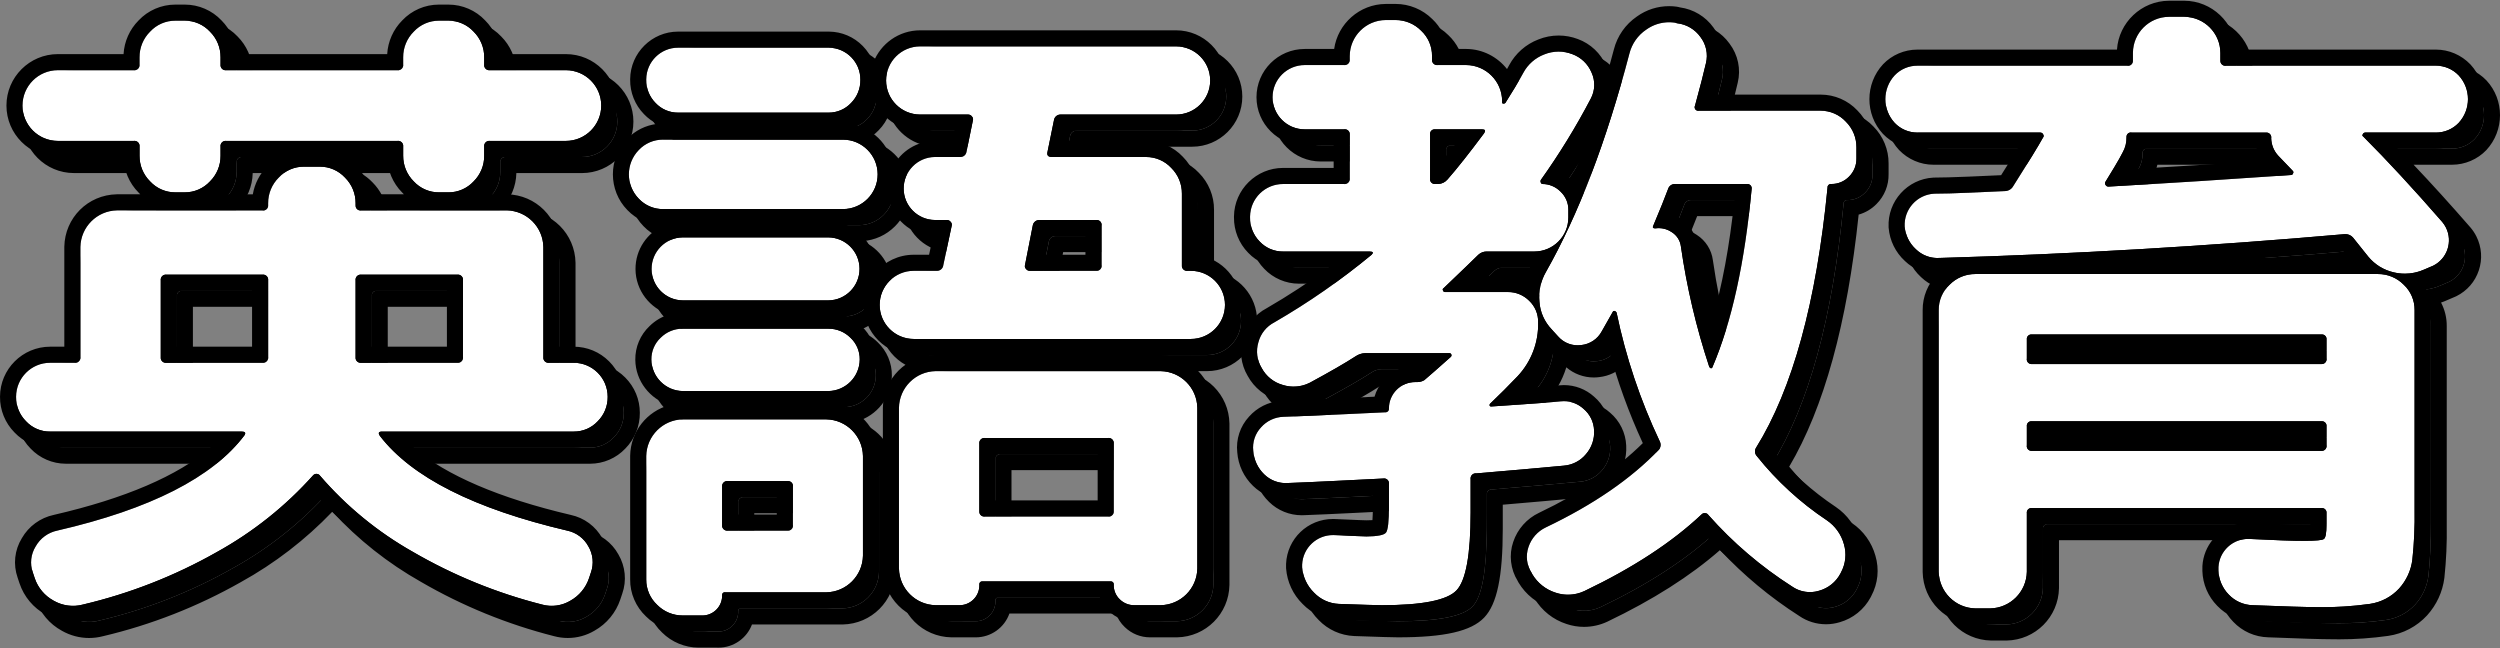
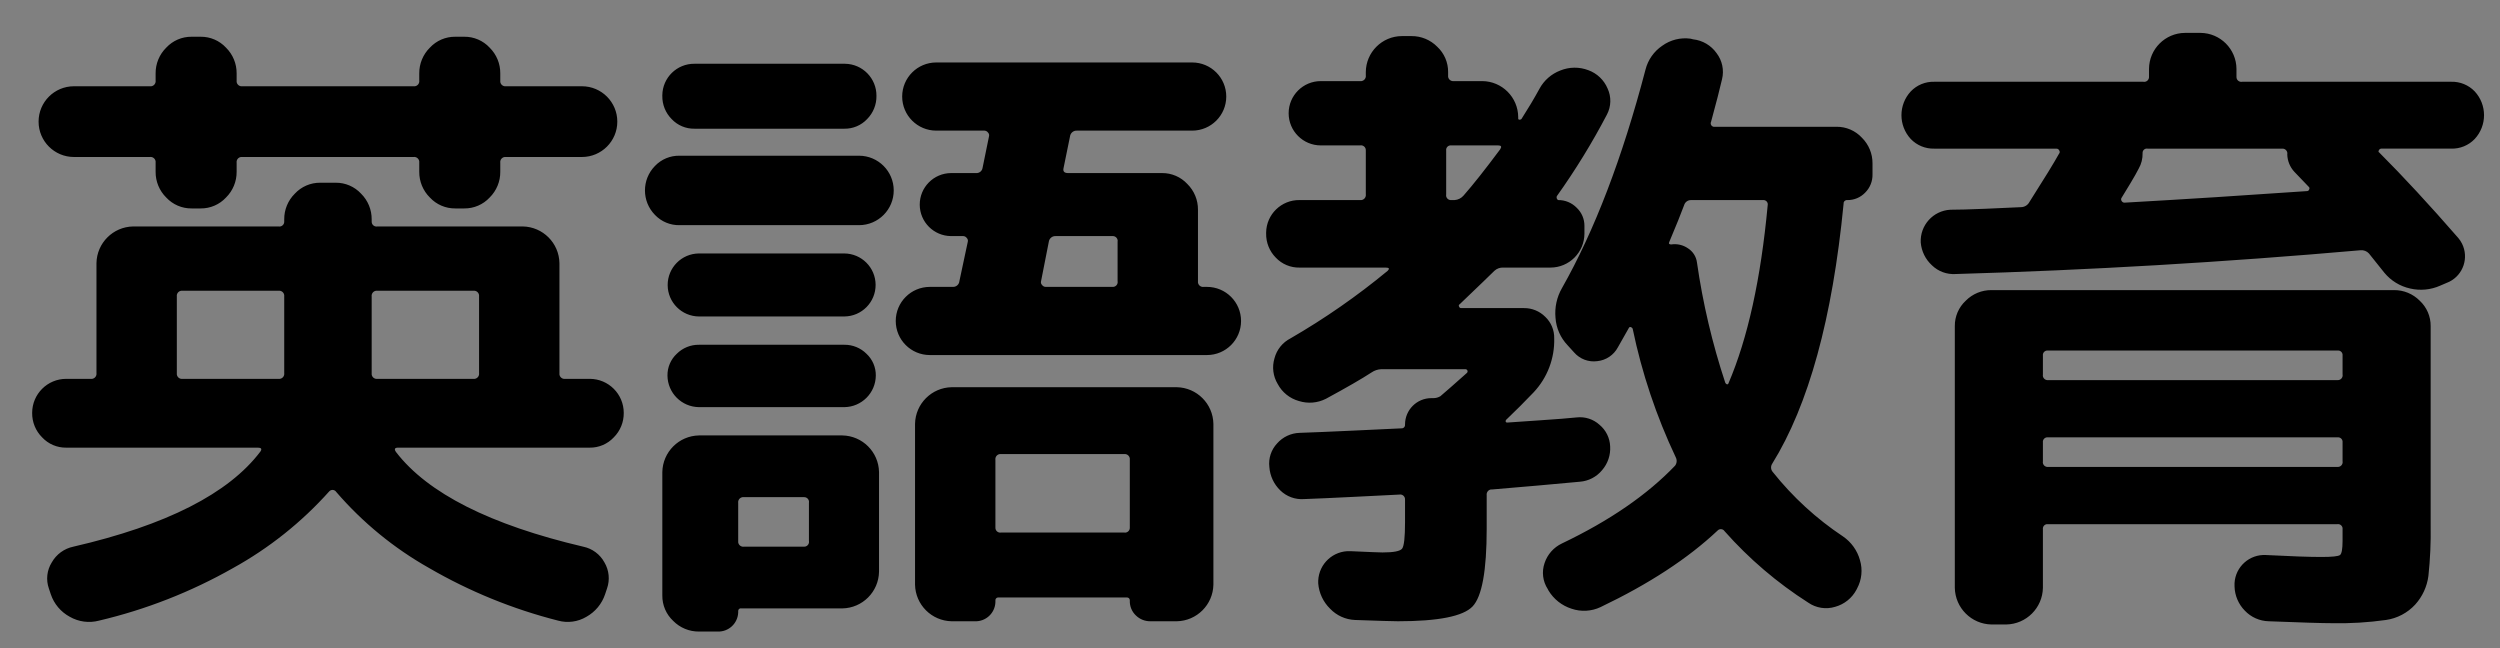
<svg xmlns="http://www.w3.org/2000/svg" id="_レイヤー_1" data-name="レイヤー_1" width="466.54" height="121" version="1.1" viewBox="0 0 466.54 121">
  <rect x="0" y="0" width="466.54" height="121" fill="#808080" stroke="none" />
  <g>
    <path id="txt-english-cp.svg" d="M86.64,38.898c1.797.019,3.518-.722,4.74-2.04,1.281-1.267,1.996-2.998,1.98-4.8v-1.68c-.074-.522.289-1.006.811-1.08.089-.013.18-.013.269,0h14.16c3.645,0,6.6-2.955,6.6-6.6s-2.955-6.6-6.6-6.6h-14.16c-.522.074-1.006-.289-1.08-.811-.013-.089-.013-.18,0-.269v-1.32c.016-1.802-.699-3.533-1.98-4.8-1.222-1.318-2.943-2.059-4.74-2.04h-1.68c-1.797-.019-3.518.722-4.74,2.04-1.281,1.267-1.996,2.998-1.98,4.8v1.32c.074.522-.289,1.006-.811,1.08-.089.013-.18.013-.269,0h-31.92c-.522.074-1.006-.289-1.08-.811-.013-.089-.013-.18,0-.269v-1.32c.016-1.802-.699-3.533-1.98-4.8-1.222-1.318-2.943-2.059-4.74-2.04h-1.68c-1.797-.019-3.518.722-4.74,2.04-1.281,1.267-1.996,2.998-1.98,4.8v1.32c.074.522-.289,1.006-.811,1.08-.089.013-.18.013-.269,0h-14.16c-3.645,0-6.6,2.955-6.6,6.6s2.955,6.6,6.6,6.6h14.16c.522-.074,1.006.289,1.08.811.013.089.013.18,0,.269v1.68c-.016,1.802.699,3.533,1.98,4.8,1.222,1.318,2.943,2.059,4.74,2.04h1.68c1.797.019,3.518-.722,4.74-2.04,1.281-1.267,1.996-2.998,1.98-4.8v-1.68c-.074-.522.289-1.006.811-1.08.089-.013.18-.013.269,0h31.92c.522-.074,1.006.289,1.08.811.013.089.013.18,0,.269v1.68c-.016,1.802.699,3.533,1.98,4.8,1.222,1.318,2.943,2.059,4.74,2.04h1.68ZM48.12,83.538c.639,0,.799.24.48.72-5.921,7.84-17.561,13.76-34.92,17.76-1.701.356-3.165,1.427-4.02,2.94-.909,1.454-1.108,3.242-.54,4.86l.36,1.08c.604,1.799,1.87,3.3,3.54,4.2,1.654.951,3.616,1.21,5.46.72,8.742-2.06,17.146-5.353,24.96-9.78,6.762-3.735,12.848-8.583,18-14.34.311-.339.838-.362,1.177-.052.055.051.103.108.143.172,4.901,5.681,10.747,10.472,17.28,14.16,7.545,4.381,15.663,7.693,24.12,9.84,1.785.487,3.691.228,5.28-.72,1.644-.917,2.885-2.415,3.48-4.2l.36-1.08c.566-1.611.39-3.39-.48-4.86-.822-1.516-2.271-2.592-3.96-2.94-17.361-4.08-29.001-9.96-34.92-17.64-.4-.56-.28-.84.36-.84h35.76c1.704.023,3.338-.674,4.5-1.92,1.21-1.207,1.88-2.852,1.86-4.56.005-3.507-2.833-6.354-6.34-6.36h-4.58c-.522.074-1.006-.289-1.08-.811-.013-.089-.013-.18,0-.269v-20.52c-.069-3.749-3.091-6.771-6.84-6.84h-27.12c-.49.098-.967-.219-1.065-.709-.017-.083-.021-.167-.015-.25v-.36c.016-1.802-.699-3.533-1.98-4.8-1.222-1.318-2.943-2.059-4.74-2.04h-2.88c-1.797-.019-3.518.722-4.74,2.04-1.281,1.267-1.996,2.998-1.98,4.8v.36c.04.498-.331.935-.829.975-.084.007-.168.002-.251-.015h-27.12c-3.749.069-6.771,3.091-6.84,6.84v20.52c.074.522-.289,1.006-.811,1.08-.089.013-.18.013-.269,0h-4.56c-3.507-.005-6.354,2.833-6.36,6.34,0,.007,0,.013,0,.02-.021,1.709.649,3.354,1.86,4.56,1.161,1.247,2.796,1.944,4.5,1.92h35.76ZM70.44,54.259h17.88c.522-.074,1.006.289,1.08.811.013.089.013.18,0,.269v14.28c.074.522-.289,1.006-.811,1.08-.089.013-.18.013-.269,0h-17.88c-.522.074-1.006-.289-1.08-.811-.013-.089-.013-.18,0-.269v-14.28c-.074-.522.289-1.006.811-1.08.089-.013.18-.013.269,0h0ZM34.08,54.259h17.88c.522-.074,1.006.289,1.08.811.013.089.013.18,0,.269v14.28c.074.522-.289,1.006-.811,1.08-.089.013-.18.013-.269,0h-17.88c-.522.074-1.006-.289-1.08-.811-.013-.089-.013-.18,0-.269v-14.28c-.074-.522.289-1.006.811-1.08.089-.013.18-.013.269,0h0ZM173.52,53.538c-3.513,0-6.36,2.848-6.36,6.36s2.848,6.36,6.36,6.36h51.72c3.513,0,6.36-2.848,6.36-6.36s-2.848-6.36-6.36-6.36h-.6c-.522.074-1.006-.289-1.08-.811-.013-.089-.013-.18,0-.269v-13.32c.016-1.802-.699-3.533-1.98-4.8-1.222-1.318-2.943-2.059-4.74-2.04h-17.52c-.72,0-1-.32-.84-.96l1.2-5.88c.08-.655.662-1.131,1.32-1.08h21.48c3.513,0,6.36-2.848,6.36-6.36s-2.848-6.36-6.36-6.36h-47.76c-3.513,0-6.36,2.848-6.36,6.36s2.848,6.36,6.36,6.36h9c.264.012.507.145.66.36.187.189.256.465.18.72l-1.2,5.88c-.09.583-.611,1-1.2.96h-4.68c-3.247.021-5.863,2.669-5.843,5.917.02,3.218,2.624,5.822,5.843,5.843h2.28c.264.012.507.145.66.36.187.189.256.465.18.72l-1.56,7.32c-.05.622-.577,1.096-1.2,1.08h-4.32,0ZM197.04,44.058h10.56c.499-.04.935.333.975.832.007.083.002.167-.015.249v7.32c.098.491-.221.968-.712,1.065-.082.016-.165.021-.248.015h-12.48c-.264-.012-.507-.145-.66-.36-.189-.188-.258-.465-.18-.72l1.44-7.32c.08-.655.662-1.131,1.32-1.08h0ZM177.6,72.259c-3.749.069-6.771,3.091-6.84,6.84v30c.069,3.749,3.091,6.771,6.84,6.84h4.32c2.042.079,3.761-1.513,3.84-3.555.004-.095.004-.19,0-.285-.042-.29.159-.559.449-.6.05-.007.101-.007.151,0h23.88c.29-.041.559.161.6.452.007.049.007.099,0,.148-.033,1.041.382,2.046,1.14,2.76.721.705,1.692,1.093,2.7,1.08h4.92c3.749-.069,6.771-3.091,6.84-6.84v-30c-.069-3.749-3.091-6.771-6.84-6.84h-42ZM209.76,99.379h-22.92c-.49.098-.967-.219-1.065-.709-.017-.083-.021-.167-.015-.25v-12.6c-.074-.522.289-1.006.811-1.08.089-.013.18-.013.269,0h22.92c.522-.074,1.006.289,1.08.811.013.089.013.18,0,.269v12.6c.04.498-.331.935-.829.975-.084.007-.168.002-.251-.015h0ZM157.56,24.019c1.611.029,3.158-.625,4.26-1.8,1.138-1.147,1.765-2.704,1.74-4.32.032-3.282-2.602-5.968-5.883-6-.039,0-.078,0-.117,0h-27.96c-3.282-.032-5.968,2.602-6,5.883,0,.039,0,.078,0,.117-.026,1.616.601,3.173,1.74,4.32,1.102,1.175,2.649,1.829,4.26,1.8h27.96ZM126.84,29.059c-1.742-.041-3.42.656-4.62,1.92-2.48,2.534-2.48,6.586,0,9.12,1.2,1.264,2.878,1.961,4.62,1.92h33.48c3.579-.009,6.473-2.917,6.464-6.496-.009-3.566-2.898-6.456-6.464-6.464h-33.48ZM157.56,59.059c3.247-.021,5.863-2.669,5.843-5.917-.02-3.218-2.624-5.822-5.843-5.843h-27.12c-3.247.021-5.863,2.669-5.843,5.917.02,3.218,2.624,5.822,5.843,5.843h27.12,0ZM157.56,75.979c3.233-.034,5.846-2.646,5.88-5.88.023-1.545-.609-3.027-1.74-4.08-1.098-1.094-2.59-1.7-4.14-1.68h-27.12c-1.55-.021-3.043.585-4.14,1.68-1.132,1.052-1.764,2.535-1.74,4.08.034,3.233,2.647,5.846,5.88,5.88h27.12,0ZM125.64,115.878c1.266,1.282,2.998,1.996,4.8,1.98h3.48c2.042.079,3.761-1.513,3.84-3.555.004-.095.004-.19,0-.285-.006-.267.207-.488.474-.494.043,0,.085.004.126.014h18.84c3.749-.069,6.771-3.091,6.84-6.84v-18.6c-.069-3.749-3.091-6.771-6.84-6.84h-26.76c-3.749.069-6.771,3.091-6.84,6.84v23.04c-.019,1.797.722,3.518,2.04,4.74ZM138.84,92.778h11.16c.499-.04.935.333.975.832.007.083.002.167-.015.249v7.08c.098.491-.221.968-.712,1.065-.082.016-.165.021-.248.015h-11.16c-.522.074-1.006-.289-1.08-.811-.013-.089-.013-.18,0-.269v-7.08c-.074-.522.289-1.006.811-1.08.089-.013.18-.013.269,0h0ZM344.76,37.338c1.243.015,2.437-.484,3.3-1.38.912-.901,1.411-2.138,1.38-3.42v-2.04c.016-1.802-.699-3.533-1.98-4.8-1.222-1.318-2.943-2.059-4.74-2.04h-22.68c-.356.077-.708-.149-.785-.505-.034-.155-.01-.316.065-.455.96-3.52,1.64-6.16,2.04-7.92.414-1.691.039-3.478-1.02-4.86-1.024-1.447-2.618-2.386-4.38-2.58l-.48-.12c-1.864-.254-3.755.218-5.28,1.32-1.549,1.047-2.66,2.627-3.12,4.44-4.32,16.48-9.52,30.08-15.6,40.8-.959,1.672-1.378,3.6-1.2,5.52.13,1.935.937,3.761,2.28,5.16l1.2,1.32c1.075,1.233,2.699,1.842,4.32,1.62,1.63-.167,3.07-1.134,3.84-2.58.24-.4.58-1,1.02-1.8s.78-1.4,1.02-1.8c.052-.147.211-.226.36-.18.159.04.292.15.36.3,1.719,8.291,4.418,16.347,8.04,24,.265.5.218,1.107-.12,1.56-5.2,5.44-12.24,10.28-21.12,14.52-1.535.726-2.706,2.048-3.24,3.66-.563,1.625-.341,3.42.6,4.86l.12.24c.974,1.629,2.511,2.845,4.32,3.42,1.771.604,3.707.497,5.4-.3,9.039-4.32,16.319-9.08,21.84-14.28.311-.339.838-.362,1.177-.052.055.051.103.108.143.172,4.557,5.142,9.808,9.625,15.6,13.32,1.471,1.02,3.329,1.308,5.04.78,1.7-.473,3.132-1.622,3.96-3.18l.12-.24c.873-1.619,1.067-3.518.54-5.28-.5-1.811-1.627-3.384-3.18-4.44-4.957-3.296-9.37-7.344-13.08-12-.393-.431-.442-1.074-.12-1.56,6.8-10.959,11.24-27.12,13.32-48.48-.05-.348.191-.67.539-.72.06-.009.121-.009.181,0h0ZM322.26,71.718c-.136-.055-.245-.164-.3-.3-2.419-7.31-4.186-14.819-5.28-22.44-.139-1.086-.755-2.054-1.68-2.64-.91-.628-2.026-.886-3.12-.72-.4,0-.52-.16-.36-.48,1.279-3.04,2.199-5.32,2.76-6.84.165-.586.711-.983,1.32-.96h13.44c.441-.031.823.301.855.741.005.073,0,.147-.015.219-1.281,13.76-3.721,24.84-7.32,33.24-.032.132-.166.213-.298.18,0,0-.002,0-.003,0ZM258.6,49.938c.639,0,.759.2.36.6-5.68,4.695-11.741,8.91-18.12,12.6-1.485.755-2.576,2.109-3,3.72-.489,1.613-.271,3.357.6,4.8.827,1.559,2.259,2.708,3.96,3.18,1.67.527,3.48.376,5.04-.42,3.84-2.08,6.68-3.72,8.52-4.92.532-.365,1.155-.573,1.8-.6h15.72c.158,0,.3.094.36.24.076.168.026.367-.12.48-2.241,2-3.881,3.44-4.92,4.32-.398.239-.855.364-1.32.36h-.36c-2.715-.002-4.918,2.197-4.92,4.912v.008c.05.348-.191.67-.539.72-.06.009-.121.009-.181,0-1.68.08-4.66.22-8.94.42-4.28.2-7.62.34-10.02.42-1.614.049-3.135.766-4.2,1.98-1.1,1.177-1.627,2.779-1.44,4.38.114,1.662.841,3.223,2.04,4.38,1.179,1.152,2.796,1.743,4.44,1.62,2.239-.08,5.359-.22,9.36-.42l8.4-.42c.49-.098.967.219,1.065.709.017.083.021.167.015.25v4.2c0,2.8-.18,4.44-.54,4.92-.36.48-1.58.72-3.66.72-.48,0-2.48-.08-6-.24-3.175-.138-5.862,2.324-6,5.499-.007.167-.007.334,0,.501.139,1.797.929,3.482,2.22,4.74,1.211,1.271,2.866,2.023,4.62,2.1,4.479.16,7.159.24,8.04.24,7.519,0,12.159-.92,13.92-2.76s2.641-6.68,2.64-14.52v-6.24c-.074-.522.289-1.006.811-1.08.089-.013.18-.013.269,0,5.76-.48,11.2-.96,16.32-1.44,1.616-.127,3.111-.907,4.14-2.16,1.062-1.227,1.6-2.821,1.5-4.44-.061-1.56-.781-3.021-1.98-4.02-1.155-1.052-2.708-1.555-4.26-1.38-1.521.16-3.801.34-6.84.54-3.039.2-5.079.34-6.12.42-.13.019-.256-.056-.3-.18-.026-.163.044-.326.18-.42,1.68-1.6,3.36-3.28,5.04-5.04,2.561-2.721,3.941-6.345,3.84-10.08.034-1.518-.576-2.978-1.68-4.02-1.049-1.05-2.476-1.634-3.96-1.62h-11.76c-.173-.009-.32-.131-.36-.3-.087-.133-.051-.312.082-.399.012-.008.025-.015.038-.021,3.6-3.44,5.76-5.52,6.48-6.24.455-.421,1.062-.638,1.68-.6h8.76c3.507.005,6.354-2.833,6.36-6.34v-1.46c.004-1.271-.517-2.486-1.44-3.36-.912-.939-2.171-1.461-3.48-1.44-.239-.154-.339-.454-.24-.72,3.466-4.859,6.594-9.951,9.36-15.24.797-1.512.842-3.31.12-4.86-.67-1.592-1.975-2.833-3.6-3.42-1.685-.641-3.55-.62-5.22.06-1.669.634-3.053,1.848-3.9,3.42-.96,1.76-2.08,3.641-3.36,5.64-.099.086-.229.13-.36.12-.116.017-.223-.064-.24-.18-.003-.02-.003-.041,0-.061v-.24c-.022-3.702-3.018-6.698-6.72-6.72h-5.28c-.522.074-1.006-.289-1.08-.811-.013-.089-.013-.18,0-.269v-.6c.018-1.797-.723-3.518-2.04-4.74-1.267-1.281-2.998-1.996-4.8-1.98h-1.8c-3.702.022-6.698,3.018-6.72,6.72v.6c.074.522-.289,1.006-.811,1.08-.089.013-.18.013-.269,0h-7.32c-3.314,0-6,2.687-6,6s2.686,6,6,6h7.32c.49-.098.967.219,1.065.709.017.083.021.167.015.25v8.16c.074.522-.289,1.006-.811,1.08-.089.013-.18.013-.269,0h-11.28c-3.395-.051-6.189,2.66-6.24,6.055,0,.062,0,.124,0,.186-.032,1.681.618,3.304,1.8,4.5,1.151,1.22,2.764,1.895,4.44,1.86h16.08ZM270.84,27.138h8.76c.559,0,.679.24.36.72-2.8,3.76-5.08,6.64-6.84,8.64-.424.494-1.03.797-1.68.84h-.6c-.495.043-.932-.322-.975-.818-.008-.087-.003-.176.015-.262v-8.16c-.067-.463.255-.894.719-.96.08-.012.161-.012.241,0h0ZM422.88,103.578c-3.068-.18-5.7,2.161-5.88,5.229-.013.217-.013.434,0,.651.049,1.688.735,3.296,1.92,4.5,1.159,1.222,2.756,1.934,4.44,1.98,6.079.24,10.039.36,11.88.36,3.351.069,6.702-.131,10.02-.6,2.097-.303,4.026-1.32,5.46-2.88,1.344-1.488,2.203-3.351,2.46-5.34.334-3.128.474-6.274.42-9.42v-37.2c.018-1.797-.723-3.518-2.04-4.74-1.267-1.281-2.998-1.996-4.8-1.98h-75.12c-1.802-.016-3.534.698-4.8,1.98-1.318,1.222-2.059,2.943-2.04,4.74v48.84c.069,3.749,3.091,6.771,6.84,6.84h2.76c3.749-.069,6.771-3.091,6.84-6.84v-10.92c-.067-.463.255-.894.719-.96.08-.012.161-.012.241,0h54c.464-.066.894.257.96.721.011.079.011.16,0,.239v2.16c0,1.52-.16,2.399-.48,2.64-.32.24-1.48.36-3.48.36-2.241,0-5.681-.12-10.32-.36h0ZM382.2,65.418h54c.464-.066.894.257.96.721.011.079.011.16,0,.239v3.48c.098.491-.221.968-.712,1.065-.082.016-.165.021-.248.015h-54c-.495.043-.932-.322-.975-.818-.008-.087-.003-.176.015-.262v-3.48c-.067-.463.255-.894.719-.96.08-.012.161-.012.241,0h0ZM382.2,87.138c-.495.043-.932-.322-.975-.818-.008-.087-.003-.176.015-.262v-3.48c-.067-.463.255-.894.719-.96.08-.012.161-.012.241,0h54c.464-.066.894.257.96.721.011.079.011.16,0,.239v3.48c.098.491-.221.968-.712,1.065-.082.016-.165.021-.248.015h-54ZM383.76,27.739c.237-.002.451.141.54.36.125.189.1.439-.06.6-.881,1.6-2.721,4.6-5.52,9-.305.582-.903.95-1.56.96-1.521.081-3.741.18-6.66.3-2.919.12-5.099.18-6.54.18-3.21.175-5.676,2.909-5.52,6.12.137,1.634.887,3.156,2.1,4.26,1.167,1.133,2.757,1.721,4.38,1.62,24.879-.72,50.079-2.2,75.6-4.44.585-.055,1.162.167,1.56.6l2.88,3.6c1.227,1.488,2.917,2.523,4.8,2.94,1.888.443,3.87.253,5.64-.54l1.68-.72c2.618-1.309,3.68-4.492,2.371-7.11-.188-.376-.42-.729-.691-1.05-5.361-6.16-10.281-11.48-14.76-15.96-.161-.08-.18-.22-.06-.42.074-.17.235-.286.42-.3h13.08c1.649.045,3.24-.608,4.38-1.8,2.32-2.505,2.32-6.375,0-8.88-1.14-1.191-2.731-1.845-4.38-1.8h-39c-.49.098-.967-.219-1.065-.709-.017-.083-.022-.167-.015-.25v-1.44c-.022-3.702-3.018-6.698-6.72-6.72h-2.88c-3.702.022-6.698,3.018-6.72,6.72v1.44c.04.498-.331.935-.829.975-.084.007-.168.002-.251-.015h-39c-1.649-.046-3.24.607-4.38,1.8-2.32,2.505-2.32,6.375,0,8.88,1.14,1.192,2.731,1.846,4.38,1.8h22.8ZM426.84,28.819c.032,1.205.502,2.356,1.32,3.24.319.32.779.8,1.38,1.44.601.64,1.061,1.12,1.38,1.44.083.128.083.292,0,.42-.041.168-.187.29-.36.3-11.441.8-22.801,1.521-34.08,2.16-.222.01-.431-.106-.54-.3-.116-.156-.139-.362-.06-.54.4-.64.96-1.56,1.68-2.76.72-1.2,1.24-2.12,1.56-2.76.499-.876.749-1.872.72-2.88-.031-.441.301-.823.742-.854.073-.005.147,0,.218.015h25.08c.499-.04.935.333.975.832.007.083.002.167-.015.249h0Z" fill-rule="evenodd" />
-     <path id="txt-english-cp.svg1" data-name="txt-english-cp.svg" d="M410.64,6.139c3.702.023,6.698,3.018,6.72,6.72v1.44c-.007.084-.002.168.015.25.086.43.464.727.886.727.059,0,.119-.006.179-.018h39c.054-.001.107-.002.161-.002,1.591,0,3.116.649,4.219,1.802,2.32,2.505,2.32,6.374,0,8.88-1.103,1.153-2.628,1.802-4.219,1.802-.053,0-.107,0-.161-.002h-13.08c-.185.014-.346.13-.42.3-.12.2-.101.34.06.42,4.479,4.48,9.399,9.8,14.76,15.96.271.321.503.674.691,1.05,1.309,2.618.247,5.802-2.371,7.11l-1.68.72c-1.145.513-2.379.774-3.619.774-.676,0-1.355-.078-2.021-.234-1.883-.417-3.573-1.452-4.8-2.94l-2.88-3.6c-.358-.389-.861-.608-1.385-.608-.058,0-.117.003-.175.008-25.521,2.24-50.721,3.72-75.6,4.44-.12.007-.24.011-.359.011-1.497,0-2.941-.582-4.021-1.631-1.213-1.104-1.963-2.625-2.1-4.26-.155-3.211,2.31-5.945,5.52-6.12,1.441,0,3.621-.061,6.54-.18,2.919-.12,5.139-.219,6.66-.3.657-.01,1.255-.378,1.56-.96,2.799-4.4,4.639-7.4,5.52-9,.16-.161.185-.411.06-.6-.088-.217-.3-.36-.534-.36-.002,0-.004,0-.006,0h-22.8c-.055.002-.11.002-.164.002-1.59,0-3.114-.649-4.216-1.802-2.32-2.505-2.32-6.374,0-8.88,1.102-1.153,2.626-1.802,4.216-1.802.055,0,.109,0,.164.002h39c.058.012.118.018.177.018.025,0,.049-.001.074-.003.498-.04.87-.477.829-.975v-1.44c.022-3.702,3.018-6.698,6.72-6.72h2.88M396.453,37.819c.009,0,.018,0,.027,0,11.279-.64,22.639-1.36,34.08-2.16.173-.01.319-.132.36-.3.083-.128.083-.292,0-.42-.319-.32-.779-.8-1.38-1.44-.601-.64-1.061-1.12-1.38-1.44-.818-.884-1.287-2.035-1.32-3.239.016-.082.021-.165.015-.248-.038-.474-.434-.834-.902-.834-.024,0-.048,0-.073.003h-25.08c-.054-.011-.109-.017-.164-.017-.018,0-.037,0-.055.002-.441.031-.773.414-.742.854.029,1.008-.221,2.004-.72,2.88-.32.64-.84,1.56-1.56,2.76-.72,1.2-1.28,2.12-1.68,2.76-.079.178-.056.384.06.54.105.186.301.3.513.3M263.458,6.738c1.781,0,3.489.713,4.742,1.98,1.317,1.222,2.058,2.943,2.04,4.74v.6c-.013.089-.013.18,0,.269.068.477.476.821.944.821.045,0,.09-.003.136-.01h5.28c3.702.022,6.698,3.018,6.72,6.72v.24c-.003.02-.003.04,0,.06.015.106.106.182.21.182.01,0,.02,0,.03-.002.012,0,.024.001.036.001.119,0,.234-.043.324-.121,1.28-1.999,2.4-3.88,3.36-5.64.847-1.572,2.231-2.786,3.9-3.42.861-.35,1.773-.526,2.686-.526.858,0,1.717.155,2.534.466,1.625.587,2.93,1.828,3.6,3.42.722,1.55.677,3.348-.12,4.86-2.766,5.289-5.894,10.381-9.36,15.24-.098.267.001.566.24.72.025,0,.051,0,.076,0,1.282,0,2.51.519,3.404,1.441.923.874,1.444,2.089,1.44,3.36v1.46c-.006,3.504-2.847,6.34-6.35,6.34-.003,0-.007,0-.01,0h-8.76c-.046-.003-.092-.004-.138-.004-.57,0-1.121.215-1.542.604-.72.72-2.88,2.8-6.48,6.24-.013.006-.026.013-.038.021-.133.087-.17.266-.082.399.04.169.187.291.36.3h11.76c.018,0,.035,0,.053,0,1.465,0,2.871.583,3.907,1.62,1.104,1.042,1.714,2.502,1.68,4.02.101,3.735-1.279,7.359-3.84,10.08-1.68,1.76-3.36,3.44-5.04,5.04-.136.094-.206.257-.18.42.04.111.145.183.26.183.013,0,.027,0,.04-.003,1.041-.08,3.081-.22,6.12-.42,3.039-.2,5.319-.38,6.84-.54.203-.023.406-.034.609-.034,1.343,0,2.648.5,3.652,1.414,1.199,1,1.919,2.46,1.98,4.02.1,1.619-.438,3.213-1.5,4.44-1.029,1.253-2.524,2.033-4.14,2.16-5.12.479-10.56.959-16.32,1.44-.045-.006-.09-.01-.135-.01s-.09.003-.134.01c-.522.074-.885.558-.811,1.08v6.24c0,7.84-.879,12.68-2.64,14.52-1.761,1.84-6.401,2.76-13.92,2.76-.881,0-3.561-.08-8.04-.24-1.754-.077-3.409-.829-4.62-2.1-1.291-1.258-2.081-2.943-2.22-4.74-.007-.167-.007-.334,0-.501.135-3.09,2.682-5.505,5.745-5.505.084,0,.169.002.255.006,3.52.16,5.52.24,6,.24,2.08,0,3.3-.24,3.66-.72.36-.479.54-2.12.54-4.92v-4.2c.007-.084.002-.168-.015-.25-.086-.43-.464-.727-.886-.727-.059,0-.119.006-.179.018l-8.4.42c-4.001.2-7.121.34-9.36.42-.143.011-.285.016-.427.016-1.494,0-2.937-.584-4.013-1.636-1.199-1.157-1.926-2.718-2.04-4.38-.187-1.601.34-3.203,1.44-4.38,1.065-1.214,2.586-1.931,4.2-1.98,2.4-.08,5.74-.22,10.02-.42,4.28-.2,7.26-.34,8.94-.42.03.004.06.007.091.007s.061-.002.091-.007c.348-.05.589-.373.539-.72v-.008c.002-2.714,2.202-4.912,4.915-4.912h.365c.007,0,.014,0,.021,0,.457,0,.907-.124,1.299-.36,1.039-.879,2.679-2.32,4.92-4.32.146-.113.196-.312.12-.48-.059-.145-.201-.24-.358-.24,0,0-.002,0-.002,0h-15.72c-.645.027-1.268.235-1.8.6-1.84,1.2-4.68,2.84-8.52,4.92-.948.484-1.987.729-3.032.729-.675,0-1.352-.103-2.008-.309-1.701-.472-3.132-1.622-3.96-3.18-.871-1.443-1.089-3.187-.6-4.8.424-1.611,1.515-2.965,3-3.72,6.379-3.69,12.44-7.905,18.12-12.6.399-.4.279-.6-.36-.6h0s-16.08,0-16.08,0c-.042,0-.083.001-.125.001-1.631,0-3.193-.672-4.315-1.861-1.182-1.196-1.831-2.819-1.8-4.5,0-.062,0-.123,0-.186.051-3.364,2.793-6.056,6.145-6.055.031,0,.063,0,.095,0h11.28c.045.006.09.01.135.01s.09-.003.135-.01c.522-.074.885-.558.811-1.08v-8.16c.007-.084.002-.168-.015-.25-.086-.43-.464-.727-.886-.727-.059,0-.119.006-.179.018h-7.32c-3.314,0-6-2.687-6-6s2.686-6,6-6h7.32c.045.006.09.01.135.01s.09-.003.135-.01c.522-.074.885-.558.811-1.08v-.6c.022-3.702,3.018-6.698,6.72-6.72h1.8c.019,0,.039,0,.058,0M270.761,37.342c.026,0,.053-.001.08-.004h.6c.65-.043,1.256-.346,1.68-.84,1.76-2,4.04-4.88,6.84-8.64.319-.481.199-.72-.36-.72h-8.76c-.04-.006-.08-.009-.121-.009s-.081.003-.121.009c-.464.066-.785.497-.719.96v8.16c-.018.086-.023.175-.016.262.041.469.434.821.896.821M84.893,6.858c.022,0,.045,0,.068,0h1.68c.022,0,.044,0,.066,0,1.773,0,3.467.739,4.674,2.04,1.281,1.267,1.996,2.998,1.98,4.8v1.32c-.013.089-.013.18,0,.269.068.477.476.821.944.821.045,0,.09-.003.136-.01h14.16c3.645,0,6.6,2.955,6.6,6.6s-2.955,6.6-6.6,6.6h-14.16c-.045-.006-.09-.01-.135-.01s-.09.003-.135.01c-.522.074-.885.558-.811,1.08v1.68c.016,1.802-.699,3.533-1.98,4.8-1.207,1.302-2.901,2.04-4.674,2.04-.022,0-.044,0-.066,0h-1.68c-.023,0-.045,0-.067,0-1.772,0-3.466-.739-4.673-2.04-1.282-1.267-1.996-2.998-1.98-4.8v-1.68c.013-.089.013-.18,0-.269-.068-.477-.477-.821-.944-.821-.045,0-.09.003-.136.01h-31.92c-.045-.006-.09-.01-.135-.01s-.09.003-.135.01c-.522.074-.885.558-.811,1.08v1.68c.016,1.802-.699,3.533-1.98,4.8-1.207,1.302-2.901,2.04-4.674,2.04-.022,0-.044,0-.066,0h-1.68c-.023,0-.045,0-.067,0-1.772,0-3.466-.739-4.673-2.04-1.281-1.267-1.996-2.998-1.98-4.8v-1.68c.013-.089.013-.18,0-.269-.068-.477-.477-.821-.944-.821-.045,0-.09.003-.136.01h-14.16c-3.645,0-6.6-2.955-6.6-6.6s2.955-6.6,6.6-6.6h14.16c.045.006.09.01.135.01s.09-.003.135-.01c.522-.074.885-.558.811-1.08v-1.32c-.016-1.802.698-3.533,1.98-4.8,1.206-1.301,2.9-2.04,4.672-2.04.022,0,.045,0,.068,0h1.68c.022,0,.044,0,.066,0,1.773,0,3.467.739,4.674,2.04,1.281,1.267,1.996,2.998,1.98,4.8v1.32c-.013.089-.013.18,0,.269.068.477.477.821.944.821.045,0,.09-.003.136-.01h31.92c.045.006.09.01.135.01s.09-.003.135-.01c.522-.074.885-.558.811-1.08v-1.32c-.016-1.802.699-3.533,1.98-4.8,1.206-1.301,2.9-2.04,4.672-2.04M314.49,7.151c.33,0,.661.022.991.067l.48.12c1.762.194,3.356,1.133,4.38,2.58,1.059,1.382,1.434,3.169,1.02,4.86-.4,1.76-1.08,4.4-2.04,7.92-.076.139-.099.3-.065.455.067.309.341.52.645.52.046,0,.093-.005.14-.015h22.68c.022,0,.044,0,.066,0,1.773,0,3.467.739,4.674,2.04,1.281,1.267,1.996,2.998,1.98,4.8v2.04c.031,1.282-.468,2.519-1.38,3.42-.85.882-2.022,1.38-3.245,1.38-.018,0-.037,0-.055,0-.03-.004-.06-.007-.091-.007s-.061.002-.091.007c-.348.05-.589.373-.539.72-2.08,21.36-6.52,37.521-13.32,48.48-.322.486-.273,1.129.12,1.56,3.71,4.656,8.123,8.704,13.08,12,1.553,1.056,2.68,2.629,3.18,4.44.527,1.762.333,3.661-.54,5.28l-.12.24c-.828,1.558-2.26,2.707-3.96,3.18-.563.174-1.142.259-1.718.259-1.174,0-2.335-.355-3.322-1.039-5.792-3.695-11.043-8.178-15.6-13.32-.04-.063-.088-.121-.143-.172-.16-.146-.361-.219-.562-.219-.225,0-.45.091-.615.27-5.521,5.2-12.801,9.959-21.84,14.28-.969.456-2.019.686-3.071.686-.785,0-1.572-.128-2.329-.386-1.809-.575-3.345-1.791-4.32-3.42l-.12-.24c-.941-1.44-1.163-3.234-.6-4.86.534-1.612,1.705-2.935,3.24-3.66,8.88-4.24,15.92-9.08,21.12-14.52.338-.453.385-1.061.12-1.56-3.622-7.653-6.321-15.709-8.04-24-.068-.149-.201-.26-.36-.3-.029-.009-.058-.013-.086-.013-.12,0-.232.074-.274.193-.24.4-.58,1-1.02,1.8-.44.8-.78,1.399-1.02,1.8-.77,1.446-2.21,2.414-3.84,2.58-.22.03-.441.045-.66.045-1.392,0-2.731-.6-3.66-1.665l-1.2-1.32c-1.343-1.399-2.15-3.226-2.28-5.16-.178-1.92.241-3.848,1.2-5.52,6.08-10.72,11.28-24.32,15.6-40.8.46-1.812,1.571-3.393,3.12-4.44,1.255-.907,2.758-1.387,4.289-1.387M315.601,37.338c-.017,0-.034,0-.051,0-.588,0-1.108.391-1.269.961-.561,1.52-1.481,3.8-2.76,6.84-.16.32-.04.48.36.48.217-.033.435-.049.652-.049.877,0,1.739.266,2.468.769.925.586,1.541,1.554,1.68,2.64,1.094,7.621,2.861,15.13,5.28,22.44.055.136.164.245.3.3,0,0,.002,0,.003,0,.02.005.04.007.059.007.111,0,.211-.075.238-.187,3.599-8.4,6.039-19.481,7.32-33.24.015-.072.02-.145.014-.219-.03-.421-.381-.743-.797-.743-.019,0-.038,0-.057.002h-13.44M222.48,11.659c3.513,0,6.36,2.848,6.36,6.36s-2.848,6.36-6.36,6.36h-21.48c-.032-.002-.064-.004-.096-.004-.618,0-1.147.461-1.224,1.084l-1.2,5.88c-.16.64.12.96.84.96h17.52c.022,0,.044,0,.066,0,1.773,0,3.467.739,4.674,2.04,1.281,1.267,1.996,2.998,1.98,4.8v13.32c-.013.089-.013.18,0,.269.068.477.476.821.944.821.045,0,.09-.003.136-.01h.6c3.513,0,6.36,2.848,6.36,6.36s-2.848,6.36-6.36,6.36h-51.72c-3.513,0-6.36-2.848-6.36-6.36s2.847-6.36,6.36-6.36h4.32c.01,0,.02,0,.03,0,.61,0,1.121-.469,1.17-1.08l1.56-7.32c.076-.255.007-.531-.18-.72-.153-.215-.396-.348-.66-.36h-2.28c-3.218-.021-5.822-2.624-5.843-5.843-.021-3.248,2.595-5.896,5.843-5.917h4.68c.026.002.052.003.078.003.556,0,1.036-.405,1.122-.963l1.2-5.88c.076-.255.007-.531-.18-.72-.153-.215-.396-.348-.66-.36h-9c-3.513,0-6.36-2.848-6.36-6.36s2.848-6.36,6.36-6.36h47.76M195.12,53.538h12.48c.023.002.047.003.07.003.06,0,.119-.006.178-.017.491-.098.809-.575.712-1.065v-7.32c.016-.081.021-.165.015-.248-.038-.474-.434-.834-.902-.834-.024,0-.048,0-.073.003h-10.56c-.032-.002-.064-.004-.096-.004-.618,0-1.147.461-1.224,1.084l-1.44,7.32c-.078.255-.009.532.18.72.153.215.396.348.66.36M157.619,11.899c.019,0,.039,0,.058,0,3.282.032,5.916,2.718,5.883,6,.025,1.616-.602,3.173-1.74,4.32-1.079,1.15-2.584,1.801-4.158,1.801-.034,0-.068,0-.102,0h-27.96c-.034,0-.068,0-.102,0-1.574,0-3.079-.651-4.158-1.801-1.139-1.146-1.766-2.704-1.74-4.32,0-.039,0-.078,0-.117.032-3.261,2.686-5.884,5.941-5.884.02,0,.04,0,.059,0h27.96c.019,0,.039,0,.058,0M426.84,28.819s0,0,0,0c0,0,0,0,0,0h0M126.695,29.057c.048,0,.097,0,.145.002h33.48c3.566.009,6.455,2.898,6.464,6.464.009,3.579-2.885,6.487-6.464,6.496h-33.48c-.049.001-.097.002-.146.002-1.69,0-3.308-.693-4.474-1.922-2.48-2.534-2.48-6.586,0-9.12,1.166-1.229,2.785-1.922,4.475-1.922M59.693,34.099c.022,0,.045,0,.067,0h2.88c.022,0,.044,0,.066,0,1.773,0,3.467.739,4.674,2.04,1.281,1.267,1.996,2.998,1.98,4.8v.36c-.007.084-.002.168.015.25.086.43.464.727.886.727.059,0,.119-.006.179-.018h27.12c3.749.069,6.771,3.091,6.84,6.84v20.52c-.013.089-.013.18,0,.269.068.477.476.821.944.821.045,0,.09-.003.136-.01h4.58c3.507.005,6.346,2.853,6.34,6.36.021,1.708-.65,3.353-1.86,4.56-1.143,1.226-2.743,1.921-4.417,1.921-.028,0-.056,0-.083,0h-35.76c-.64,0-.76.28-.36.84,5.919,7.68,17.559,13.56,34.92,17.64,1.689.348,3.138,1.424,3.96,2.94.87,1.47,1.046,3.249.48,4.86l-.36,1.08c-.595,1.785-1.836,3.284-3.48,4.2-1.064.635-2.27.961-3.487.961-.6,0-1.204-.079-1.793-.24-8.457-2.147-16.575-5.458-24.12-9.84-6.533-3.688-12.379-8.479-17.28-14.16-.04-.063-.088-.121-.143-.172-.16-.146-.361-.219-.562-.219-.225,0-.45.091-.614.27-5.152,5.756-11.238,10.604-18,14.34-7.814,4.427-16.218,7.72-24.96,9.78-.611.162-1.234.243-1.856.243-1.254,0-2.498-.327-3.604-.963-1.67-.9-2.936-2.401-3.54-4.2l-.36-1.08c-.568-1.618-.369-3.406.54-4.86.854-1.513,2.319-2.584,4.02-2.94,17.359-4,28.999-9.92,34.92-17.76.319-.48.159-.72-.48-.72h0s-35.76,0-35.76,0c-.029,0-.058,0-.086,0-1.673,0-3.272-.695-4.414-1.921-1.211-1.207-1.881-2.851-1.86-4.56v-.02c.005-3.504,2.847-6.34,6.35-6.34.003,0,.007,0,.01,0h4.56c.045.006.09.01.135.01s.09-.003.135-.01c.522-.074.885-.558.811-1.08v-20.52c.069-3.749,3.091-6.771,6.84-6.84h27.12c.058.012.118.018.177.018.025,0,.049-.001.074-.003.498-.04.87-.477.829-.975v-.36c-.016-1.802.699-3.533,1.98-4.8,1.206-1.301,2.9-2.04,4.673-2.04M70.44,54.259c-.045-.006-.09-.01-.135-.01s-.09.003-.135.01c-.522.074-.885.558-.811,1.08v14.28c-.013.089-.013.18,0,.269.068.477.476.821.944.821.045,0,.09-.003.136-.01h17.88c.045.006.09.01.135.01s.09-.003.135-.01c.522-.074.885-.558.811-1.08v-14.28c.013-.089.013-.18,0-.269-.068-.477-.477-.821-.944-.821-.045,0-.09.003-.136.01h-17.88M34.08,54.259c-.045-.006-.09-.01-.135-.01s-.09.003-.135.01c-.522.074-.885.558-.811,1.08v14.28c-.013.089-.013.18,0,.269.068.477.476.821.944.821.045,0,.09-.003.136-.01h17.88c.045.006.09.01.135.01s.09-.003.135-.01c.522-.074.885-.558.811-1.08v-14.28c.013-.089.013-.18,0-.269-.068-.477-.477-.821-.944-.821-.045,0-.09.003-.136.01h-17.88M157.56,47.299c3.218.021,5.822,2.624,5.843,5.843.02,3.248-2.595,5.897-5.843,5.917h-27.12c-3.218-.021-5.822-2.625-5.843-5.843-.021-3.248,2.595-5.896,5.843-5.917h27.12M173.52,53.538h0,0M371.581,54.138c.02,0,.04,0,.06,0h75.12c.019,0,.039,0,.058,0,1.781,0,3.489.713,4.742,1.98,1.317,1.222,2.058,2.943,2.04,4.74v37.2c.054,3.146-.086,6.292-.42,9.42-.257,1.989-1.116,3.852-2.46,5.34-1.434,1.56-3.363,2.577-5.46,2.88-2.893.409-5.809.613-8.729.613-.43,0-.861-.004-1.291-.013-1.841,0-5.801-.12-11.88-.36-1.684-.046-3.281-.758-4.44-1.98-1.185-1.204-1.871-2.812-1.92-4.5-.013-.217-.013-.434,0-.651.173-2.957,2.625-5.239,5.55-5.239.109,0,.22.003.331.01h0c4.639.24,8.079.36,10.32.36.004,0,.008,0,.012,0,1.992,0,3.148-.121,3.468-.36.32-.241.48-1.12.48-2.64v-2.16c.011-.079.011-.16,0-.239-.06-.424-.424-.73-.84-.73-.04,0-.08.003-.12.009h-54c-.04-.006-.08-.009-.121-.009s-.081.003-.121.009c-.464.066-.785.497-.719.96v10.92c-.069,3.749-3.091,6.771-6.84,6.84h-2.76c-3.749-.069-6.771-3.091-6.84-6.84v-48.84c-.019-1.797.722-3.519,2.04-4.74,1.252-1.268,2.96-1.98,4.74-1.98M382.121,70.942c.026,0,.053-.001.08-.004h54c.024.002.047.003.071.003.06,0,.119-.006.178-.017.491-.098.809-.575.712-1.065v-3.48c.011-.079.011-.16,0-.239-.06-.424-.424-.73-.84-.73-.04,0-.08.003-.12.009h-54c-.04-.006-.08-.009-.121-.009s-.081.003-.121.009c-.464.066-.785.497-.719.96v3.48c-.018.086-.023.175-.015.262.041.469.434.821.896.821M382.121,87.142c.026,0,.053-.001.08-.004h54c.024.002.047.003.071.003.06,0,.119-.006.178-.017.491-.098.809-.575.712-1.065v-3.48c.011-.079.011-.16,0-.239-.06-.424-.424-.73-.84-.73-.04,0-.08.003-.12.009h-54c-.04-.006-.08-.009-.121-.009s-.081.003-.121.009c-.464.066-.785.497-.719.96v3.48c-.018.086-.023.175-.015.262.041.469.434.821.896.821M157.56,59.059h0,0M130.364,64.338c.025,0,.051,0,.076,0h27.12c.025,0,.05,0,.074,0,1.523,0,2.986.604,4.066,1.681,1.131,1.053,1.763,2.535,1.74,4.08-.034,3.233-2.647,5.846-5.88,5.88h-27.12c-3.233-.034-5.846-2.646-5.88-5.88-.024-1.545.608-3.028,1.74-4.08,1.079-1.077,2.541-1.681,4.064-1.681M219.601,72.259c3.749.069,6.771,3.091,6.84,6.84v30c-.069,3.749-3.091,6.771-6.84,6.84h-4.92c-.017,0-.033,0-.05,0-.99,0-1.942-.387-2.65-1.08-.758-.714-1.173-1.719-1.14-2.76.007-.049.007-.099,0-.148-.037-.265-.265-.457-.525-.457-.025,0-.05.002-.075.005h-23.88c-.025-.004-.05-.005-.075-.005s-.05.002-.075.005c-.29.042-.491.311-.449.6.004.095.004.19,0,.285-.077,1.994-1.717,3.557-3.695,3.557-.048,0-.096,0-.145-.003h-4.32c-3.749-.069-6.771-3.091-6.84-6.84v-30c.069-3.749,3.091-6.771,6.84-6.84h42M186.84,84.739c-.045-.006-.09-.01-.135-.01s-.09.003-.135.01c-.522.074-.885.558-.811,1.08v12.6c-.007.084-.002.168.015.25.086.43.464.727.886.727.059,0,.119-.006.179-.018h22.92c.058.012.118.018.177.018.025,0,.049-.001.074-.003.498-.04.87-.477.829-.975v-12.6c.013-.089.013-.18,0-.269-.068-.477-.476-.821-.944-.821-.045,0-.09.003-.136.01h-22.92M157.56,75.979h0,0M157.2,81.259c3.749.069,6.771,3.091,6.84,6.84v18.6c-.069,3.749-3.091,6.771-6.84,6.84h-18.84c-.038-.009-.077-.014-.116-.014-.003,0-.007,0-.01,0-.267.006-.479.227-.474.494.004.095.004.19,0,.285-.077,1.994-1.717,3.557-3.695,3.557-.048,0-.096,0-.145-.003h-3.48c-.02,0-.04,0-.06,0-1.78,0-3.488-.713-4.74-1.98-1.318-1.222-2.059-2.943-2.04-4.74v-23.04c.069-3.749,3.091-6.771,6.84-6.84h26.76M138.705,102.028c.045,0,.09-.003.136-.01h11.16c.024.002.047.003.071.003.06,0,.119-.006.178-.017.491-.098.809-.575.712-1.065v-7.08c.016-.082.021-.166.015-.249-.038-.474-.434-.834-.902-.834-.024,0-.048,0-.073.003h-11.16c-.045-.006-.09-.01-.135-.01s-.09.003-.135.01c-.522.074-.885.558-.811,1.08v7.08c-.013.089-.013.18,0,.269.068.477.477.821.944.821M410.65,3.139h-2.889c-5.14.031-9.367,4.071-9.699,9.12h-37.064c-.067-.002-.134-.002-.201-.002-2.399,0-4.726.995-6.384,2.729-3.396,3.667-3.396,9.359-.033,12.991,1.691,1.769,4.018,2.764,6.417,2.764.068,0,.136,0,.203-.002h18.545c-.838,1.363-1.874,3.017-3.104,4.953-1.457.074-3.45.162-6.064.269-2.866.117-5.025.177-6.418.178h-.081l-.081.004c-4.84.264-8.587,4.419-8.353,9.261l.003.052.004.052c.199,2.382,1.277,4.581,3.036,6.197,1.641,1.576,3.796,2.444,6.073,2.444-1.784,1.777-2.786,4.215-2.759,6.741v48.808s0,.028,0,.028v.027c.099,5.388,4.397,9.685,9.785,9.784h.028s.028,0,.028,0h2.815c5.388-.099,9.685-4.397,9.784-9.785v-.028s0-.028,0-.028v-8.88h36.255c-3.559.881-6.266,3.999-6.49,7.814-.019.317-.019.639-.003.956.081,2.43,1.06,4.72,2.761,6.456,1.716,1.798,4.028,2.825,6.515,2.893,6.011.238,10.036.36,11.93.361.441.009.882.013,1.323.013,3.05,0,6.128-.216,9.149-.643,2.782-.401,5.353-1.758,7.249-3.82,1.779-1.97,2.889-4.378,3.227-6.985l.004-.033.004-.033c.345-3.231.492-6.515.437-9.764v-37.174c.016-1.535-.357-3.047-1.061-4.396.368-.123.73-.265,1.088-.426l1.635-.701.081-.035.078-.039c1.983-.991,3.462-2.695,4.163-4.798.701-2.103.542-4.354-.449-6.337-.294-.589-.658-1.141-1.082-1.644-3.753-4.312-7.313-8.24-10.645-11.744h6.996c.066.001.132.002.198.002,2.399,0,4.727-.994,6.386-2.728,3.398-3.669,3.398-9.36.034-12.992-1.693-1.77-4.021-2.764-6.42-2.764-.066,0-.132,0-.198.002h-37.065c-.34-5.058-4.563-9.089-9.68-9.12h-.009ZM402.603,30.74h21.505c.216.81.559,1.582,1.017,2.287-8.138.553-16.267,1.067-24.285,1.536.39-.676.697-1.236.929-1.693.374-.672.654-1.389.834-2.13h0ZM422.858,51.138c5.774-.428,11.553-.895,17.333-1.399l1.119,1.399h-18.452ZM428.18,100.818h5.98v.109c-.267.007-.58.011-.948.011-1.269,0-2.952-.04-5.033-.12h0ZM263.458,3.738h-.087s-1.771,0-1.771,0c-4.893.03-8.959,3.692-9.625,8.4h-5.495c-4.963,0-9,4.037-9,9s4.037,9,9,9h5.4v4.2h-9.455c-4.968,0-9.07,4.041-9.145,9.009-.001.075-.001.15,0,.225-.032,2.446.928,4.842,2.641,6.588,1.679,1.766,4.037,2.778,6.474,2.778h.125s0-.001,0-.001h8.47c-3.729,2.727-7.606,5.26-11.59,7.567-2.188,1.142-3.804,3.153-4.447,5.538-.705,2.38-.386,4.957.876,7.094,1.206,2.224,3.283,3.888,5.718,4.578.112.035.225.067.338.098-2.216.205-4.303,1.255-5.789,2.933-1.667,1.803-2.467,4.227-2.203,6.668.18,2.382,1.225,4.605,2.945,6.264,1.628,1.592,3.798,2.477,6.096,2.477.195,0,.39-.007.586-.02,2.262-.081,5.408-.223,9.351-.42l6.33-.316v2.06c0,1.224-.037,2.054-.08,2.607-.288.019-.656.033-1.121.033-.242,0-1.327-.031-5.863-.237-.135-.006-.263-.009-.391-.009-4.698,0-8.538,3.678-8.743,8.374-.011.254-.011.508,0,.762l.002.051.004.051c.195,2.508,1.287,4.856,3.079,6.619,1.75,1.816,4.099,2.876,6.621,2.986,4.58.164,7.245.243,8.171.243,8.687,0,13.648-1.137,16.087-3.686,2.402-2.51,3.473-7.628,3.473-16.594v-4.471c5.139-.433,10.07-.871,14.68-1.303,2.359-.185,4.615-1.356,6.152-3.211,1.561-1.818,2.343-4.133,2.204-6.526-.102-2.37-1.195-4.599-3.005-6.131-1.548-1.388-3.542-2.152-5.623-2.152-.314,0-.632.018-.945.053-1.274.134-3.163.287-5.612.455.026-.027.053-.055.079-.082,1.841-1.956,3.17-4.257,3.93-6.744,1.415,1.216,3.228,1.897,5.12,1.897.338,0,.68-.022,1.017-.066,1.829-.199,3.502-1.02,4.763-2.293,1.619,6.038,3.754,11.937,6.375,17.612-4.846,4.807-11.362,9.182-19.388,13.014-2.255,1.066-4.007,3.045-4.795,5.424-.826,2.387-.518,5.107.833,7.282l.051.102.051.102.059.098c1.346,2.25,3.461,3.929,5.958,4.73,1.054.356,2.153.536,3.266.536,1.493,0,2.997-.336,4.348-.971,8.455-4.041,15.512-8.528,21.025-13.362,4.399,4.704,9.37,8.838,14.802,12.309,1.473,1.006,3.193,1.537,4.978,1.537.868,0,1.73-.128,2.561-.38,2.464-.697,4.564-2.39,5.766-4.651l.018-.034.017-.034.1-.201c1.234-2.316,1.503-4.973.759-7.49-.693-2.481-2.246-4.643-4.377-6.091-4.419-2.938-8.348-6.47-11.716-10.523,6.485-10.974,10.842-26.785,12.963-47.041,1.258-.357,2.418-1.039,3.34-1.987,1.469-1.465,2.285-3.488,2.246-5.561v-2.007c.022-2.549-1.006-5.065-2.824-6.887-1.765-1.878-4.251-2.953-6.83-2.953h-.1s-19.71,0-19.71,0c.579-2.185,1.018-3.932,1.31-5.215.618-2.521.064-5.198-1.53-7.305-1.476-2.058-3.739-3.416-6.245-3.754l-.302-.076-.159-.04-.163-.022c-.461-.063-.931-.095-1.396-.095-2.169,0-4.245.666-6.008,1.928-2.142,1.461-3.671,3.647-4.309,6.161-.352,1.343-.711,2.668-1.075,3.974-.1-.309-.217-.612-.353-.91-.995-2.325-2.922-4.151-5.298-5.018-1.148-.434-2.352-.654-3.579-.654-1.303,0-2.577.247-3.786.734-2.327.894-4.259,2.593-5.442,4.789-.132.242-.267.487-.407.735-1.78-2.267-4.536-3.734-7.614-3.752h-3.46c-.284-2.107-1.293-4.092-2.87-5.575-1.8-1.796-4.286-2.825-6.83-2.825h0ZM294.936,35.516c1.487-2.205,2.912-4.46,4.267-6.753-.936,2.714-1.903,5.327-2.902,7.833-.414-.412-.873-.774-1.365-1.08h0ZM272.88,30.138h1.576c-.555.711-1.081,1.373-1.576,1.984v-1.984h0ZM316.716,40.338h9.948c-.903,8.571-2.292,16.06-4.15,22.384-1.222-4.667-2.18-9.408-2.864-14.17-.245-1.914-1.337-3.646-2.994-4.716-.348-.236-.714-.441-1.091-.613.452-1.106.837-2.07,1.152-2.885h0ZM280.721,52.939h7.807c-.352.706-.633,1.439-.842,2.192-1.012-.415-2.106-.632-3.233-.632h-.085s-5.255,0-5.255,0c.711-.685,1.244-1.203,1.607-1.56h0ZM257.853,71.899h6.243c-2.21.916-3.919,2.806-4.588,5.13-1.724.081-4.093.192-7.107.333-1.72.08-3.293.151-4.713.212.382-.137.755-.299,1.117-.483l.033-.017.032-.017c3.947-2.138,6.803-3.788,8.73-5.045l.03-.02.03-.021c.058-.04.124-.065.193-.073h0ZM84.893,3.858h0c-2.577,0-5.061,1.075-6.826,2.951-1.672,1.674-2.676,3.935-2.811,6.289h-28.109c-.13-2.34-1.135-4.608-2.81-6.287-1.765-1.878-4.251-2.953-6.83-2.953h-.1s-1.646,0-1.646,0h-.068c-2.577,0-5.061,1.074-6.826,2.951-1.672,1.674-2.676,3.935-2.811,6.289h-12.255c-5.293,0-9.6,4.307-9.6,9.6s4.307,9.6,9.6,9.6h12.241c.042,2.466,1.062,4.882,2.823,6.647.101.107.204.212.31.314h-4.389c-5.388.1-9.685,4.397-9.784,9.785v.028s0,.028,0,.028v18.6h-2.64c-5.157,0-9.352,4.187-9.36,9.335-.031,2.472.953,4.904,2.702,6.669,1.7,1.803,4.092,2.836,6.571,2.836h.132s29.903,0,29.903,0c-6.176,5.275-15.987,9.485-29.274,12.55-2.51.535-4.675,2.112-5.954,4.336-1.37,2.228-1.659,4.917-.792,7.388l.345,1.035c.847,2.523,2.596,4.605,4.927,5.873,1.54.877,3.29,1.341,5.063,1.341.871,0,1.739-.112,2.582-.332,9.008-2.126,17.659-5.518,25.713-10.081,6.335-3.499,12.084-7.923,17.098-13.158,4.805,5.207,10.363,9.608,16.549,13.1,7.75,4.501,16.117,7.915,24.836,10.13.832.224,1.69.338,2.552.338,1.752,0,3.474-.47,4.983-1.36,2.286-1.286,4-3.363,4.83-5.852l.36-1.08c.84-2.391.584-5.059-.715-7.287-1.243-2.26-3.396-3.856-5.921-4.39-13.318-3.133-23.146-7.344-29.324-12.551h29.957c2.48,0,4.873-1.032,6.574-2.835,1.748-1.765,2.732-4.197,2.702-6.681.004-2.457-.965-4.806-2.728-6.575-1.763-1.769-4.11-2.745-6.607-2.749h-2.664v-18.655c-.099-5.388-4.397-9.685-9.785-9.784h-.028s-.028,0-.028,0h-4.334c.105-.102.208-.206.309-.314,1.756-1.759,2.775-4.166,2.823-6.647h12.242c5.294,0,9.6-4.307,9.6-9.6s-4.307-9.6-9.6-9.6h-12.254c-.13-2.34-1.135-4.608-2.81-6.287-1.765-1.878-4.251-2.953-6.83-2.953h-.1s-1.646,0-1.646,0h-.067ZM67.289,32.298h7.953c.042,2.466,1.062,4.882,2.823,6.647.101.107.204.212.31.314h-6.15c-.335-1.948-1.272-3.788-2.688-5.207-.659-.701-1.419-1.291-2.247-1.754h0ZM47.159,32.298h7.953c-.827.463-1.587,1.052-2.246,1.753-1.413,1.416-2.35,3.251-2.686,5.208h-6.153c.105-.102.208-.206.309-.314,1.756-1.759,2.775-4.166,2.823-6.647h0ZM72.36,57.259h14.04v10.44h-14.04v-10.44h0ZM36,57.259h14.04v10.44h-14.04v-10.44h0ZM222.48,8.659h-47.76c-3.981,0-7.39,2.499-8.741,6.011-1.271-3.339-4.49-5.733-8.273-5.77h-.088s-.097,0-.097,0h-27.921s-.06,0-.06,0c-4.882,0-8.892,3.972-8.94,8.854v.111c-.035,2.391.905,4.735,2.582,6.44.712.751,1.549,1.363,2.464,1.814-2.122.247-4.121,1.235-5.602,2.795-3.561,3.639-3.561,9.613.032,13.284,1.692,1.782,4.115,2.823,6.618,2.823l.146-.002h.143c-3.187,1.369-5.409,4.543-5.386,8.216.025,3.968,2.696,7.346,6.325,8.446-1.383.399-2.653,1.139-3.705,2.178-1.726,1.626-2.694,3.914-2.657,6.287.041,3.963,2.74,7.354,6.387,8.457-4.193,1.128-7.263,4.897-7.347,9.441v.028s0,.028,0,.028v23.04c-.028,2.584,1.048,5.105,2.953,6.896,1.8,1.796,4.284,2.824,6.827,2.824h.088s3.403,0,3.403,0c.065.002.13.003.194.003,2.868,0,5.311-1.782,6.267-4.323h16.923c5.388-.1,9.685-4.397,9.784-9.785v-.028s0-.028,0-.028v-18.655c-.083-4.481-3.07-8.208-7.173-9.392,3.75-1.049,6.53-4.484,6.572-8.521.035-2.358-.933-4.646-2.658-6.272-1.053-1.037-2.322-1.777-3.705-2.176,1.617-.487,3.04-1.422,4.124-2.657-.027.288-.04.579-.04.874,0,5.161,4.199,9.36,9.36,9.36h4.052-.028c-5.388.099-9.686,4.397-9.784,9.785v.028s0,.028,0,.028v30.055c.099,5.388,4.397,9.685,9.785,9.784h.027s.028,0,.028,0h4.271c.065.002.13.003.194.003,2.913,0,5.387-1.838,6.311-4.443h19.868c.348.948.912,1.815,1.66,2.526,1.274,1.235,2.951,1.915,4.726,1.915h.084s4.886,0,4.886,0h.055c5.388-.099,9.685-4.397,9.784-9.785v-.028s0-.028,0-.028v-30.055c-.1-5.387-4.397-9.685-9.785-9.784h-.028s5.612,0,5.612,0c5.161,0,9.36-4.199,9.36-9.36,0-4.713-3.502-8.624-8.04-9.268v-11.493c.022-2.549-1.006-5.065-2.825-6.887-1.765-1.877-4.251-2.953-6.829-2.953h-.1s-14.848,0-14.848,0l.392-1.92h20.13c5.161,0,9.36-4.199,9.36-9.36s-4.199-9.36-9.36-9.36h0ZM163.978,24.304c.857-.872,1.522-1.911,1.962-3.039,1.323,3.566,4.759,6.114,8.78,6.114h6.386l-.392,1.92h-3.234c-3.394.021-6.332,1.94-7.815,4.737-.663-4.128-4.008-7.381-8.18-7.904.926-.453,1.774-1.069,2.494-1.829h0ZM160.959,44.996c2.298-.157,4.43-1.127,6.065-2.77.723-.726,1.314-1.549,1.761-2.439.741,3.995,4.185,7.079,8.341,7.263l-.744,3.489h-2.862c-2.86,0-5.424,1.289-7.143,3.317.018-.242.027-.486.025-.733-.023-3.639-2.271-6.782-5.444-8.127h0ZM198.4,47.058h7.16v3.48h-7.845l.685-3.48h0ZM188.76,87.739h19.08v8.64h-19.08v-8.64h0ZM140.76,95.778h7.2v3.24h-7.2v-3.24h0Z" />
  </g>
  <g>
-     <path id="txt-english-cp.svg2" data-name="txt-english-cp.svg" d="M83.64,35.898c1.797.019,3.518-.722,4.74-2.04,1.281-1.267,1.996-2.998,1.98-4.8v-1.68c-.074-.522.289-1.006.811-1.08.089-.013.18-.013.269,0h14.16c3.645,0,6.6-2.955,6.6-6.6s-2.955-6.6-6.6-6.6h-14.16c-.522.074-1.006-.289-1.08-.811-.013-.089-.013-.18,0-.269v-1.32c.016-1.802-.699-3.533-1.98-4.8-1.222-1.318-2.943-2.059-4.74-2.04h-1.68c-1.797-.019-3.518.722-4.74,2.04-1.281,1.267-1.996,2.998-1.98,4.8v1.32c.074.522-.289,1.006-.811,1.08-.089.013-.18.013-.269,0h-31.92c-.522.074-1.006-.289-1.08-.811-.013-.089-.013-.18,0-.269v-1.32c.016-1.802-.699-3.533-1.98-4.8-1.222-1.318-2.943-2.059-4.74-2.04h-1.68c-1.797-.019-3.518.722-4.74,2.04-1.281,1.267-1.996,2.998-1.98,4.8v1.32c.074.522-.289,1.006-.811,1.08-.089.013-.18.013-.269,0h-14.16c-3.645,0-6.6,2.955-6.6,6.6s2.955,6.6,6.6,6.6h14.16c.522-.074,1.006.289,1.08.811.013.089.013.18,0,.269v1.68c-.016,1.802.699,3.533,1.98,4.8,1.222,1.318,2.943,2.059,4.74,2.04h1.68c1.797.019,3.518-.722,4.74-2.04,1.281-1.267,1.996-2.998,1.98-4.8v-1.68c-.074-.522.289-1.006.811-1.08.089-.013.18-.013.269,0h31.92c.522-.074,1.006.289,1.08.811.013.089.013.18,0,.269v1.68c-.016,1.802.699,3.533,1.98,4.8,1.222,1.318,2.943,2.059,4.74,2.04h1.68ZM45.12,80.538c.639,0,.799.24.48.72-5.921,7.84-17.561,13.76-34.92,17.76-1.701.356-3.165,1.427-4.02,2.94-.909,1.454-1.108,3.242-.54,4.86l.36,1.08c.604,1.799,1.87,3.3,3.54,4.2,1.654.951,3.616,1.21,5.46.72,8.742-2.06,17.146-5.353,24.96-9.78,6.762-3.735,12.848-8.583,18-14.34.311-.339.838-.362,1.177-.052.055.051.103.108.143.172,4.901,5.681,10.747,10.472,17.28,14.16,7.545,4.381,15.663,7.693,24.12,9.84,1.785.487,3.691.228,5.28-.72,1.644-.917,2.885-2.415,3.48-4.2l.36-1.08c.566-1.611.39-3.39-.48-4.86-.822-1.516-2.271-2.592-3.96-2.94-17.361-4.08-29.001-9.96-34.92-17.64-.4-.56-.28-.84.36-.84h35.76c1.704.023,3.338-.674,4.5-1.92,1.21-1.207,1.88-2.852,1.86-4.56.005-3.507-2.833-6.354-6.34-6.36h-4.58c-.522.074-1.006-.289-1.08-.811-.013-.089-.013-.18,0-.269v-20.52c-.069-3.749-3.091-6.771-6.84-6.84h-27.12c-.49.098-.967-.219-1.065-.709-.017-.083-.021-.167-.015-.25v-.36c.016-1.802-.699-3.533-1.98-4.8-1.222-1.318-2.943-2.059-4.74-2.04h-2.88c-1.797-.019-3.518.722-4.74,2.04-1.281,1.267-1.996,2.998-1.98,4.8v.36c.04.498-.331.935-.829.975-.084.007-.168.002-.251-.015h-27.12c-3.749.069-6.771,3.091-6.84,6.84v20.52c.074.522-.289,1.006-.811,1.08-.089.013-.18.013-.269,0h-4.56c-3.507-.005-6.354,2.833-6.36,6.34,0,.007,0,.013,0,.02-.021,1.709.649,3.354,1.86,4.56,1.161,1.247,2.796,1.944,4.5,1.92h35.76ZM67.44,51.259h17.88c.522-.074,1.006.289,1.08.811.013.089.013.18,0,.269v14.28c.074.522-.289,1.006-.811,1.08-.089.013-.18.013-.269,0h-17.88c-.522.074-1.006-.289-1.08-.811-.013-.089-.013-.18,0-.269v-14.28c-.074-.522.289-1.006.811-1.08.089-.013.18-.013.269,0h0ZM31.08,51.259h17.88c.522-.074,1.006.289,1.08.811.013.089.013.18,0,.269v14.28c.074.522-.289,1.006-.811,1.08-.089.013-.18.013-.269,0h-17.88c-.522.074-1.006-.289-1.08-.811-.013-.089-.013-.18,0-.269v-14.28c-.074-.522.289-1.006.811-1.08.089-.013.18-.013.269,0h0ZM170.52,50.538c-3.513,0-6.36,2.848-6.36,6.36s2.848,6.36,6.36,6.36h51.72c3.513,0,6.36-2.848,6.36-6.36s-2.848-6.36-6.36-6.36h-.6c-.522.074-1.006-.289-1.08-.811-.013-.089-.013-.18,0-.269v-13.32c.016-1.802-.699-3.533-1.98-4.8-1.222-1.318-2.943-2.059-4.74-2.04h-17.52c-.72,0-1-.32-.84-.96l1.2-5.88c.08-.655.662-1.131,1.32-1.08h21.48c3.513,0,6.36-2.848,6.36-6.36s-2.848-6.36-6.36-6.36h-47.76c-3.513,0-6.36,2.848-6.36,6.36s2.848,6.36,6.36,6.36h9c.264.012.507.145.66.36.187.189.256.465.18.72l-1.2,5.88c-.09.583-.611,1-1.2.96h-4.68c-3.247.021-5.863,2.669-5.843,5.917.02,3.218,2.624,5.822,5.843,5.843h2.28c.264.012.507.145.66.36.187.189.256.465.18.72l-1.56,7.32c-.05.622-.577,1.096-1.2,1.08h-4.32,0ZM194.04,41.058h10.56c.499-.04.935.333.975.832.007.083.002.167-.015.249v7.32c.098.491-.221.968-.712,1.065-.082.016-.165.021-.248.015h-12.48c-.264-.012-.507-.145-.66-.36-.189-.188-.258-.465-.18-.72l1.44-7.32c.08-.655.662-1.131,1.32-1.08h0ZM174.6,69.259c-3.749.069-6.771,3.091-6.84,6.84v30c.069,3.749,3.091,6.771,6.84,6.84h4.32c2.042.079,3.761-1.513,3.84-3.555.004-.095.004-.19,0-.285-.042-.29.159-.559.449-.6.05-.007.101-.007.151,0h23.88c.29-.041.559.161.6.452.007.049.007.099,0,.148-.033,1.041.382,2.046,1.14,2.76.721.705,1.692,1.093,2.7,1.08h4.92c3.749-.069,6.771-3.091,6.84-6.84v-30c-.069-3.749-3.091-6.771-6.84-6.84h-42ZM206.76,96.379h-22.92c-.49.098-.967-.219-1.065-.709-.017-.083-.021-.167-.015-.25v-12.6c-.074-.522.289-1.006.811-1.08.089-.013.18-.013.269,0h22.92c.522-.074,1.006.289,1.08.811.013.089.013.18,0,.269v12.6c.04.498-.331.935-.829.975-.084.007-.168.002-.251-.015h0ZM154.56,21.019c1.611.029,3.158-.625,4.26-1.8,1.138-1.147,1.765-2.704,1.74-4.32.032-3.282-2.602-5.968-5.883-6-.039,0-.078,0-.117,0h-27.96c-3.282-.032-5.968,2.602-6,5.883,0,.039,0,.078,0,.117-.026,1.616.601,3.173,1.74,4.32,1.102,1.175,2.649,1.829,4.26,1.8h27.96ZM123.84,26.059c-1.742-.041-3.42.656-4.62,1.92-2.48,2.534-2.48,6.586,0,9.12,1.2,1.264,2.878,1.961,4.62,1.92h33.48c3.579-.009,6.473-2.917,6.464-6.496-.009-3.566-2.898-6.456-6.464-6.464h-33.48ZM154.56,56.059c3.247-.021,5.863-2.669,5.843-5.917-.02-3.218-2.624-5.822-5.843-5.843h-27.12c-3.247.021-5.863,2.669-5.843,5.917.02,3.218,2.624,5.822,5.843,5.843h27.12,0ZM154.56,72.979c3.233-.034,5.846-2.646,5.88-5.88.023-1.545-.609-3.027-1.74-4.08-1.098-1.094-2.59-1.7-4.14-1.68h-27.12c-1.55-.021-3.043.585-4.14,1.68-1.132,1.052-1.764,2.535-1.74,4.08.034,3.233,2.647,5.846,5.88,5.88h27.12,0ZM122.64,112.878c1.266,1.282,2.998,1.996,4.8,1.98h3.48c2.042.079,3.761-1.513,3.84-3.555.004-.095.004-.19,0-.285-.006-.267.207-.488.474-.494.043,0,.085.004.126.014h18.84c3.749-.069,6.771-3.091,6.84-6.84v-18.6c-.069-3.749-3.091-6.771-6.84-6.84h-26.76c-3.749.069-6.771,3.091-6.84,6.84v23.04c-.019,1.797.722,3.518,2.04,4.74ZM135.84,89.778h11.16c.499-.04.935.333.975.832.007.083.002.167-.015.249v7.08c.098.491-.221.968-.712,1.065-.082.016-.165.021-.248.015h-11.16c-.522.074-1.006-.289-1.08-.811-.013-.089-.013-.18,0-.269v-7.08c-.074-.522.289-1.006.811-1.08.089-.013.18-.013.269,0h0ZM341.76,34.338c1.243.015,2.437-.484,3.3-1.38.912-.901,1.411-2.138,1.38-3.42v-2.04c.016-1.802-.699-3.533-1.98-4.8-1.222-1.318-2.943-2.059-4.74-2.04h-22.68c-.356.077-.708-.149-.785-.505-.034-.155-.01-.316.065-.455.96-3.52,1.64-6.16,2.04-7.92.414-1.691.039-3.478-1.02-4.86-1.024-1.447-2.618-2.386-4.38-2.58l-.48-.12c-1.864-.254-3.755.218-5.28,1.32-1.549,1.047-2.66,2.627-3.12,4.44-4.32,16.48-9.52,30.08-15.6,40.8-.959,1.672-1.378,3.6-1.2,5.52.13,1.935.937,3.761,2.28,5.16l1.2,1.32c1.075,1.233,2.699,1.842,4.32,1.62,1.63-.167,3.07-1.134,3.84-2.58.24-.4.58-1,1.02-1.8s.78-1.4,1.02-1.8c.052-.147.211-.226.36-.18.159.04.292.15.36.3,1.719,8.291,4.418,16.347,8.04,24,.265.5.218,1.107-.12,1.56-5.2,5.44-12.24,10.28-21.12,14.52-1.535.726-2.706,2.048-3.24,3.66-.563,1.625-.341,3.42.6,4.86l.12.24c.974,1.629,2.511,2.845,4.32,3.42,1.771.604,3.707.497,5.4-.3,9.039-4.32,16.319-9.08,21.84-14.28.311-.339.838-.362,1.177-.052.055.051.103.108.143.172,4.557,5.142,9.808,9.625,15.6,13.32,1.471,1.02,3.329,1.308,5.04.78,1.7-.473,3.132-1.622,3.96-3.18l.12-.24c.873-1.619,1.067-3.518.54-5.28-.5-1.811-1.627-3.384-3.18-4.44-4.957-3.296-9.37-7.344-13.08-12-.393-.431-.442-1.074-.12-1.56,6.8-10.959,11.24-27.12,13.32-48.48-.05-.348.191-.67.539-.72.06-.009.121-.009.181,0h0ZM319.26,68.718c-.136-.055-.245-.164-.3-.3-2.419-7.31-4.186-14.819-5.28-22.44-.139-1.086-.755-2.054-1.68-2.64-.91-.628-2.026-.886-3.12-.72-.4,0-.52-.16-.36-.48,1.279-3.04,2.199-5.32,2.76-6.84.165-.586.711-.983,1.32-.96h13.44c.441-.031.823.301.855.741.005.073,0,.147-.015.219-1.281,13.76-3.721,24.84-7.32,33.24-.032.132-.166.213-.298.18,0,0-.002,0-.003,0ZM255.6,46.938c.639,0,.759.2.36.6-5.68,4.695-11.741,8.91-18.12,12.6-1.485.755-2.576,2.109-3,3.72-.489,1.613-.271,3.357.6,4.8.827,1.559,2.259,2.708,3.96,3.18,1.67.527,3.48.376,5.04-.42,3.84-2.08,6.68-3.72,8.52-4.92.532-.365,1.155-.573,1.8-.6h15.72c.158,0,.3.094.36.24.076.168.026.367-.12.48-2.241,2-3.881,3.44-4.92,4.32-.398.239-.855.364-1.32.36h-.36c-2.715-.002-4.918,2.197-4.92,4.912v.008c.05.348-.191.67-.539.72-.06.009-.121.009-.181,0-1.68.08-4.66.22-8.94.42-4.28.2-7.62.34-10.02.42-1.614.049-3.135.766-4.2,1.98-1.1,1.177-1.627,2.779-1.44,4.38.114,1.662.841,3.223,2.04,4.38,1.179,1.152,2.796,1.743,4.44,1.62,2.239-.08,5.359-.22,9.36-.42l8.4-.42c.49-.098.967.219,1.065.709.017.083.021.167.015.25v4.2c0,2.8-.18,4.44-.54,4.92-.36.48-1.58.72-3.66.72-.48,0-2.48-.08-6-.24-3.175-.138-5.862,2.324-6,5.499-.007.167-.007.334,0,.501.139,1.797.929,3.482,2.22,4.74,1.211,1.271,2.866,2.023,4.62,2.1,4.479.16,7.159.24,8.04.24,7.519,0,12.159-.92,13.92-2.76s2.641-6.68,2.64-14.52v-6.24c-.074-.522.289-1.006.811-1.08.089-.013.18-.013.269,0,5.76-.48,11.2-.96,16.32-1.44,1.616-.127,3.111-.907,4.14-2.16,1.062-1.227,1.6-2.821,1.5-4.44-.061-1.56-.781-3.021-1.98-4.02-1.155-1.052-2.708-1.555-4.26-1.38-1.521.16-3.801.34-6.84.54-3.039.2-5.079.34-6.12.42-.13.019-.256-.056-.3-.18-.026-.163.044-.326.18-.42,1.68-1.6,3.36-3.28,5.04-5.04,2.561-2.721,3.941-6.345,3.84-10.08.034-1.518-.576-2.978-1.68-4.02-1.049-1.05-2.476-1.634-3.96-1.62h-11.76c-.173-.009-.32-.131-.36-.3-.087-.133-.051-.312.082-.399.012-.008.025-.015.038-.021,3.6-3.44,5.76-5.52,6.48-6.24.455-.421,1.062-.638,1.68-.6h8.76c3.507.005,6.354-2.833,6.36-6.34v-1.46c.004-1.271-.517-2.486-1.44-3.36-.912-.939-2.171-1.461-3.48-1.44-.239-.154-.339-.454-.24-.72,3.466-4.859,6.594-9.951,9.36-15.24.797-1.512.842-3.31.12-4.86-.67-1.592-1.975-2.833-3.6-3.42-1.685-.641-3.55-.62-5.22.06-1.669.634-3.053,1.848-3.9,3.42-.96,1.76-2.08,3.641-3.36,5.64-.099.086-.229.13-.36.12-.116.017-.223-.064-.24-.18-.003-.02-.003-.041,0-.061v-.24c-.022-3.702-3.018-6.698-6.72-6.72h-5.28c-.522.074-1.006-.289-1.08-.811-.013-.089-.013-.18,0-.269v-.6c.018-1.797-.723-3.518-2.04-4.74-1.267-1.281-2.998-1.996-4.8-1.98h-1.8c-3.702.022-6.698,3.018-6.72,6.72v.6c.074.522-.289,1.006-.811,1.08-.089.013-.18.013-.269,0h-7.32c-3.314,0-6,2.687-6,6s2.686,6,6,6h7.32c.49-.098.967.219,1.065.709.017.083.021.167.015.25v8.16c.074.522-.289,1.006-.811,1.08-.089.013-.18.013-.269,0h-11.28c-3.395-.051-6.189,2.66-6.24,6.055,0,.062,0,.124,0,.186-.032,1.681.618,3.304,1.8,4.5,1.151,1.22,2.764,1.895,4.44,1.86h16.08ZM267.84,24.138h8.76c.559,0,.679.24.36.72-2.8,3.76-5.08,6.64-6.84,8.64-.424.494-1.03.797-1.68.84h-.6c-.495.043-.932-.322-.975-.818-.008-.087-.003-.176.015-.262v-8.16c-.067-.463.255-.894.719-.96.08-.012.161-.012.241,0h0ZM419.88,100.578c-3.068-.18-5.7,2.161-5.88,5.229-.013.217-.013.434,0,.651.049,1.688.735,3.296,1.92,4.5,1.159,1.222,2.756,1.934,4.44,1.98,6.079.24,10.039.36,11.88.36,3.351.069,6.702-.131,10.02-.6,2.097-.303,4.026-1.32,5.46-2.88,1.344-1.488,2.203-3.351,2.46-5.34.334-3.128.474-6.274.42-9.42v-37.2c.018-1.797-.723-3.518-2.04-4.74-1.267-1.281-2.998-1.996-4.8-1.98h-75.12c-1.802-.016-3.534.698-4.8,1.98-1.318,1.222-2.059,2.943-2.04,4.74v48.84c.069,3.749,3.091,6.771,6.84,6.84h2.76c3.749-.069,6.771-3.091,6.84-6.84v-10.92c-.067-.463.255-.894.719-.96.08-.012.161-.012.241,0h54c.464-.066.894.257.96.721.011.079.011.16,0,.239v2.16c0,1.52-.16,2.399-.48,2.64-.32.24-1.48.36-3.48.36-2.241,0-5.681-.12-10.32-.36h0ZM379.2,62.418h54c.464-.066.894.257.96.721.011.079.011.16,0,.239v3.48c.098.491-.221.968-.712,1.065-.082.016-.165.021-.248.015h-54c-.495.043-.932-.322-.975-.818-.008-.087-.003-.176.015-.262v-3.48c-.067-.463.255-.894.719-.96.08-.012.161-.012.241,0h0ZM379.2,84.138c-.495.043-.932-.322-.975-.818-.008-.087-.003-.176.015-.262v-3.48c-.067-.463.255-.894.719-.96.08-.012.161-.012.241,0h54c.464-.066.894.257.96.721.011.079.011.16,0,.239v3.48c.098.491-.221.968-.712,1.065-.082.016-.165.021-.248.015h-54ZM380.76,24.739c.237-.002.451.141.54.36.125.189.1.439-.06.6-.881,1.6-2.721,4.6-5.52,9-.305.582-.903.95-1.56.96-1.521.081-3.741.18-6.66.3-2.919.12-5.099.18-6.54.18-3.21.175-5.676,2.909-5.52,6.12.137,1.634.887,3.156,2.1,4.26,1.167,1.133,2.757,1.721,4.38,1.62,24.879-.72,50.079-2.2,75.6-4.44.585-.055,1.162.167,1.56.6l2.88,3.6c1.227,1.488,2.917,2.523,4.8,2.94,1.888.443,3.87.253,5.64-.54l1.68-.72c2.618-1.309,3.68-4.492,2.371-7.11-.188-.376-.42-.729-.691-1.05-5.361-6.16-10.281-11.48-14.76-15.96-.161-.08-.18-.22-.06-.42.074-.17.235-.286.42-.3h13.08c1.649.045,3.24-.608,4.38-1.8,2.32-2.505,2.32-6.375,0-8.88-1.14-1.191-2.731-1.845-4.38-1.8h-39c-.49.098-.967-.219-1.065-.709-.017-.083-.022-.167-.015-.25v-1.44c-.022-3.702-3.018-6.698-6.72-6.72h-2.88c-3.702.022-6.698,3.018-6.72,6.72v1.44c.04.498-.331.935-.829.975-.084.007-.168.002-.251-.015h-39c-1.649-.046-3.24.607-4.38,1.8-2.32,2.505-2.32,6.375,0,8.88,1.14,1.192,2.731,1.846,4.38,1.8h22.8ZM423.84,25.819c.032,1.205.502,2.356,1.32,3.24.319.32.779.8,1.38,1.44.601.64,1.061,1.12,1.38,1.44.083.128.083.292,0,.42-.041.168-.187.29-.36.3-11.441.8-22.801,1.521-34.08,2.16-.222.01-.431-.106-.54-.3-.116-.156-.139-.362-.06-.54.4-.64.96-1.56,1.68-2.76.72-1.2,1.24-2.12,1.56-2.76.499-.876.749-1.872.72-2.88-.031-.441.301-.823.742-.854.073-.005.147,0,.218.015h25.08c.499-.04.935.333.975.832.007.083.002.167-.015.249h0Z" fill="#fff" />
-     <path id="txt-english-cp.svg3" data-name="txt-english-cp.svg" d="M407.64,3.139c3.702.022,6.698,3.018,6.72,6.72v1.44c-.007.084-.002.168.015.25.086.43.464.727.886.727.059,0,.119-.006.179-.018h39c.054-.001.107-.002.161-.002,1.591,0,3.116.65,4.219,1.802,2.32,2.505,2.32,6.375,0,8.88-1.103,1.153-2.628,1.802-4.219,1.802-.054,0-.107,0-.161-.002h-13.08c-.185.014-.346.13-.42.3-.12.2-.101.34.06.42,4.479,4.48,9.399,9.8,14.76,15.96.271.321.503.674.691,1.05,1.309,2.618.247,5.802-2.371,7.11l-1.68.72c-1.145.513-2.379.774-3.619.774-.676,0-1.355-.078-2.021-.234-1.883-.417-3.573-1.452-4.8-2.94l-2.88-3.6c-.358-.389-.861-.608-1.385-.608-.058,0-.117.003-.175.008-25.521,2.24-50.721,3.72-75.6,4.44-.12.007-.24.011-.359.011-1.497,0-2.941-.582-4.021-1.631-1.213-1.104-1.963-2.625-2.1-4.26-.156-3.211,2.31-5.945,5.52-6.12,1.441,0,3.621-.061,6.54-.18,2.919-.12,5.139-.219,6.66-.3.657-.01,1.255-.378,1.56-.96,2.799-4.4,4.639-7.4,5.52-9,.16-.161.185-.411.06-.6-.088-.217-.3-.36-.534-.36-.002,0-.004,0-.006,0h-22.8c-.055.002-.109.002-.164.002-1.59,0-3.114-.649-4.216-1.802-2.32-2.505-2.32-6.375,0-8.88,1.102-1.153,2.626-1.802,4.216-1.802.055,0,.109,0,.164.002h39c.058.012.118.018.177.018.024,0,.049,0,.073-.003.498-.04.87-.477.829-.975v-1.44c.022-3.702,3.018-6.698,6.72-6.72h2.88M393.453,34.819c.009,0,.018,0,.027,0,11.279-.64,22.639-1.36,34.08-2.16.173-.01.319-.132.36-.3.083-.128.083-.292,0-.42-.319-.32-.779-.8-1.38-1.44-.601-.64-1.061-1.12-1.38-1.44-.818-.884-1.287-2.035-1.32-3.239.016-.082.021-.165.015-.248-.038-.474-.434-.834-.902-.834-.024,0-.048,0-.073.003h-25.08c-.054-.011-.109-.016-.164-.016-.018,0-.037,0-.055.002-.441.031-.773.414-.742.855.028,1.008-.221,2.004-.72,2.88-.32.64-.84,1.56-1.56,2.76-.72,1.2-1.28,2.12-1.68,2.76-.079.178-.056.384.06.54.105.186.301.3.513.3M260.458,3.738c1.781,0,3.489.713,4.742,1.98,1.317,1.222,2.058,2.943,2.04,4.74v.6c-.013.089-.013.18,0,.269.068.477.476.821.944.821.045,0,.09-.003.136-.01h5.28c3.702.022,6.698,3.018,6.72,6.72v.24c-.003.02-.003.041,0,.061.015.106.106.182.21.182.01,0,.02,0,.03-.002.012,0,.024.001.036.001.119,0,.234-.043.324-.121,1.28-2,2.4-3.88,3.36-5.64.847-1.572,2.231-2.786,3.9-3.42.861-.35,1.773-.526,2.686-.526.858,0,1.717.155,2.534.466,1.625.587,2.93,1.828,3.6,3.42.722,1.55.677,3.348-.12,4.86-2.766,5.289-5.894,10.381-9.36,15.24-.099.267.001.566.24.72.025,0,.051,0,.076,0,1.282,0,2.51.519,3.404,1.441.923.874,1.444,2.089,1.44,3.36v1.46c-.006,3.504-2.848,6.34-6.35,6.34-.003,0-.007,0-.01,0h-8.76c-.046-.003-.092-.004-.138-.004-.57,0-1.121.215-1.542.604-.72.72-2.88,2.8-6.48,6.24-.013.006-.026.013-.038.021-.133.087-.17.266-.082.399.04.169.187.291.36.3h11.76c.018,0,.035,0,.053,0,1.465,0,2.871.583,3.907,1.62,1.104,1.042,1.714,2.502,1.68,4.02.101,3.735-1.279,7.359-3.84,10.08-1.68,1.76-3.36,3.44-5.04,5.04-.136.094-.206.257-.18.42.04.111.145.183.26.183.013,0,.027,0,.04-.003,1.041-.08,3.081-.22,6.12-.42,3.039-.2,5.319-.38,6.84-.54.203-.023.406-.034.609-.034,1.343,0,2.648.5,3.651,1.414,1.199.999,1.919,2.46,1.98,4.02.1,1.619-.438,3.213-1.5,4.44-1.029,1.253-2.524,2.033-4.14,2.16-5.12.479-10.56.959-16.32,1.44-.045-.006-.09-.01-.135-.01s-.09.003-.135.01c-.522.074-.885.558-.811,1.08v6.24c0,7.84-.879,12.68-2.64,14.52-1.761,1.84-6.401,2.76-13.92,2.76-.881,0-3.561-.08-8.04-.24-1.754-.077-3.409-.829-4.62-2.1-1.291-1.258-2.081-2.943-2.22-4.74-.007-.167-.007-.334,0-.501.135-3.09,2.682-5.505,5.745-5.505.084,0,.17.002.255.006,3.52.16,5.52.24,6,.24,2.08,0,3.3-.24,3.66-.72.36-.479.54-2.12.54-4.92v-4.2c.007-.084.002-.168-.015-.25-.086-.43-.464-.727-.886-.727-.059,0-.119.006-.179.018l-8.4.42c-4.001.2-7.121.34-9.36.42-.143.011-.285.016-.427.016-1.494,0-2.937-.584-4.013-1.636-1.199-1.157-1.926-2.718-2.04-4.38-.187-1.601.34-3.203,1.44-4.38,1.065-1.214,2.586-1.931,4.2-1.98,2.4-.08,5.74-.22,10.02-.42,4.28-.2,7.26-.34,8.94-.42.03.004.06.007.091.007s.061-.002.091-.007c.348-.05.589-.373.539-.72v-.008c.002-2.714,2.202-4.912,4.915-4.912.001,0,.003,0,.005,0h.36c.007,0,.014,0,.021,0,.458,0,.907-.124,1.299-.36,1.039-.879,2.679-2.32,4.92-4.32.146-.113.196-.312.12-.48-.059-.145-.201-.24-.358-.24,0,0-.002,0-.002,0h-15.72c-.645.027-1.268.235-1.8.6-1.84,1.2-4.68,2.84-8.52,4.92-.948.484-1.987.729-3.032.729-.675,0-1.352-.103-2.008-.309-1.701-.472-3.132-1.622-3.96-3.18-.871-1.443-1.089-3.187-.6-4.8.424-1.611,1.515-2.965,3-3.72,6.379-3.69,12.44-7.905,18.12-12.6.399-.4.279-.6-.36-.6h0s-16.08,0-16.08,0c-.042,0-.083.001-.125.001-1.631,0-3.193-.672-4.315-1.861-1.182-1.196-1.832-2.819-1.8-4.5,0-.062,0-.124,0-.186.051-3.364,2.793-6.056,6.145-6.055.031,0,.063,0,.095,0h11.28c.045.006.09.01.135.01s.09-.003.135-.01c.522-.074.885-.558.811-1.08v-8.16c.007-.084.002-.168-.015-.25-.086-.43-.464-.727-.886-.727-.059,0-.119.006-.179.018h-7.32c-3.314,0-6-2.687-6-6s2.686-6,6-6h7.32c.045.006.09.01.135.01s.09-.003.135-.01c.522-.074.885-.558.811-1.08v-.6c.022-3.702,3.018-6.698,6.72-6.72h1.8c.019,0,.038,0,.058,0M267.761,34.342c.026,0,.053-.001.08-.004h.6c.65-.043,1.256-.346,1.68-.84,1.76-2,4.04-4.88,6.84-8.64.319-.48.199-.72-.36-.72h-8.76c-.04-.006-.08-.009-.121-.009s-.081.003-.121.009c-.464.066-.785.497-.719.96v8.16c-.018.086-.023.175-.015.262.041.469.434.821.896.821M81.893,3.858c.022,0,.045,0,.067,0h1.68c.022,0,.044,0,.066,0,1.773,0,3.467.739,4.674,2.04,1.281,1.267,1.996,2.998,1.98,4.8v1.32c-.013.089-.013.18,0,.269.068.477.477.821.944.821.045,0,.09-.003.136-.01h14.16c3.645,0,6.6,2.955,6.6,6.6s-2.955,6.6-6.6,6.6h-14.16c-.045-.006-.09-.01-.135-.01s-.09.003-.135.01c-.522.074-.885.558-.811,1.08v1.68c.016,1.802-.699,3.533-1.98,4.8-1.207,1.302-2.901,2.04-4.674,2.04-.022,0-.044,0-.066,0h-1.68c-.023,0-.045,0-.068,0-1.772,0-3.466-.739-4.672-2.04-1.281-1.267-1.996-2.998-1.98-4.8v-1.68c.013-.089.013-.18,0-.269-.068-.477-.477-.821-.944-.821-.045,0-.09.003-.136.01h-31.92c-.045-.006-.09-.01-.135-.01s-.09.003-.135.01c-.522.074-.885.558-.811,1.08v1.68c.016,1.802-.698,3.533-1.98,4.8-1.207,1.302-2.901,2.04-4.674,2.04-.022,0-.044,0-.066,0h-1.68c-.023,0-.045,0-.068,0-1.772,0-3.466-.739-4.672-2.04-1.281-1.267-1.996-2.998-1.98-4.8v-1.68c.013-.089.013-.18,0-.269-.068-.477-.477-.821-.944-.821-.045,0-.09.003-.136.01h-14.16c-3.645,0-6.6-2.955-6.6-6.6s2.955-6.6,6.6-6.6h14.16c.045.006.09.01.135.01s.09-.003.135-.01c.522-.074.885-.558.811-1.08v-1.32c-.016-1.802.699-3.533,1.98-4.8,1.206-1.301,2.9-2.04,4.673-2.04.022,0,.045,0,.067,0h1.68c.022,0,.044,0,.066,0,1.773,0,3.467.739,4.674,2.04,1.282,1.267,1.996,2.998,1.98,4.8v1.32c-.013.089-.013.18,0,.269.068.477.476.821.944.821.045,0,.09-.003.136-.01h31.92c.045.006.09.01.135.01s.09-.003.135-.01c.522-.074.885-.558.811-1.08v-1.32c-.016-1.802.698-3.533,1.98-4.8,1.206-1.301,2.9-2.04,4.673-2.04M311.49,4.151c.329,0,.66.022.99.067l.48.12c1.762.194,3.356,1.133,4.38,2.58,1.059,1.382,1.434,3.169,1.02,4.86-.4,1.76-1.08,4.4-2.04,7.92-.075.139-.099.3-.065.455.067.309.341.52.645.52.046,0,.093-.005.14-.015h22.68c.022,0,.044,0,.066,0,1.773,0,3.467.739,4.674,2.04,1.282,1.267,1.996,2.998,1.98,4.8v2.04c.031,1.282-.468,2.519-1.38,3.42-.85.882-2.022,1.38-3.245,1.38-.018,0-.037,0-.055,0h0c-.03-.004-.06-.007-.091-.007s-.061.002-.091.007c-.348.05-.589.373-.539.72-2.08,21.36-6.52,37.52-13.32,48.48-.322.486-.273,1.129.12,1.56,3.71,4.656,8.123,8.704,13.08,12,1.553,1.056,2.68,2.629,3.18,4.44.527,1.762.333,3.661-.54,5.28l-.12.24c-.828,1.558-2.26,2.707-3.96,3.18-.563.174-1.142.259-1.718.259-1.174,0-2.335-.355-3.322-1.039-5.792-3.695-11.043-8.178-15.6-13.32-.04-.063-.088-.121-.143-.172-.16-.146-.361-.219-.562-.219-.225,0-.45.091-.614.27-5.521,5.2-12.801,9.959-21.84,14.28-.97.456-2.019.686-3.071.686-.785,0-1.572-.128-2.329-.386-1.809-.575-3.346-1.791-4.32-3.42l-.12-.24c-.941-1.44-1.163-3.234-.6-4.86.534-1.612,1.705-2.935,3.24-3.66,8.88-4.24,15.92-9.08,21.12-14.52.338-.453.385-1.061.12-1.56-3.622-7.653-6.321-15.709-8.04-24-.068-.149-.201-.26-.36-.3-.029-.009-.057-.013-.086-.013-.12,0-.232.074-.274.193-.24.4-.58,1-1.02,1.8-.44.8-.78,1.399-1.02,1.8-.77,1.446-2.21,2.414-3.84,2.58-.22.03-.441.045-.66.045-1.392,0-2.731-.599-3.66-1.665l-1.2-1.32c-1.343-1.399-2.15-3.226-2.28-5.16-.178-1.92.241-3.848,1.2-5.52,6.08-10.72,11.28-24.32,15.6-40.8.46-1.812,1.571-3.393,3.12-4.44,1.255-.907,2.758-1.387,4.29-1.387M312.6,34.338c-.017,0-.034,0-.051,0-.588,0-1.108.391-1.269.961-.561,1.52-1.481,3.8-2.76,6.84-.16.32-.04.48.36.48.217-.033.435-.049.652-.049.877,0,1.739.266,2.468.769.925.586,1.541,1.554,1.68,2.64,1.094,7.621,2.861,15.13,5.28,22.44.055.136.164.245.3.3,0,0,.002,0,.003,0,.02.005.04.007.059.007.111,0,.211-.075.238-.187,3.599-8.4,6.039-19.48,7.32-33.24.015-.072.02-.145.015-.219-.03-.421-.381-.743-.797-.743-.019,0-.038,0-.057.002h-13.44M219.48,8.658c3.513,0,6.36,2.848,6.36,6.36s-2.848,6.36-6.36,6.36h-21.48c-.032-.002-.064-.004-.096-.004-.618,0-1.147.461-1.224,1.084l-1.2,5.88c-.16.64.12.96.84.96h17.52c.022,0,.044,0,.066,0,1.773,0,3.467.739,4.674,2.04,1.281,1.267,1.996,2.998,1.98,4.8v13.32c-.013.089-.013.18,0,.269.068.477.476.821.944.821.045,0,.09-.003.136-.01h.6c3.513,0,6.36,2.848,6.36,6.36s-2.847,6.36-6.36,6.36h-51.72c-3.513,0-6.36-2.848-6.36-6.36s2.847-6.36,6.36-6.36h4.32c.01,0,.02,0,.03,0,.61,0,1.121-.469,1.17-1.08l1.56-7.32c.076-.255.007-.531-.18-.72-.153-.215-.396-.348-.66-.36h-2.28c-3.218-.021-5.822-2.625-5.843-5.843-.02-3.248,2.595-5.896,5.843-5.917h4.68c.026.002.052.003.078.003.556,0,1.036-.406,1.122-.963l1.2-5.88c.076-.255.007-.531-.18-.72-.153-.215-.396-.348-.66-.36h-9c-3.513,0-6.36-2.848-6.36-6.36s2.848-6.36,6.36-6.36h47.76M192.12,50.538h12.48c.023.002.047.003.071.003.06,0,.119-.006.178-.017.491-.098.809-.575.712-1.065v-7.32c.016-.082.021-.165.015-.249-.038-.474-.434-.834-.902-.834-.024,0-.048,0-.073.003h-10.56c-.032-.002-.064-.004-.096-.004-.618,0-1.147.461-1.224,1.084l-1.44,7.32c-.078.255-.009.532.18.72.153.215.396.348.66.36M154.619,8.899c.019,0,.039,0,.058,0,3.282.032,5.916,2.718,5.883,6,.025,1.616-.602,3.173-1.74,4.32-1.079,1.15-2.584,1.801-4.158,1.801-.034,0-.068,0-.102,0h-27.96c-.034,0-.068,0-.102,0-1.574,0-3.079-.651-4.158-1.801-1.139-1.147-1.766-2.704-1.74-4.32,0-.039,0-.078,0-.117.032-3.261,2.686-5.884,5.94-5.884.02,0,.04,0,.06,0h27.96c.019,0,.039,0,.058,0M423.84,25.819h0s0,0,0,0M123.695,26.057c.048,0,.097,0,.145.002h33.48c3.566.009,6.455,2.898,6.464,6.464.009,3.579-2.885,6.487-6.464,6.496h-33.48c-.049.001-.097.002-.146.002-1.69,0-3.308-.693-4.474-1.922-2.48-2.534-2.48-6.586,0-9.12,1.166-1.229,2.785-1.922,4.475-1.922M56.693,31.099c.022,0,.045,0,.068,0h2.88c.022,0,.044,0,.066,0,1.773,0,3.467.739,4.674,2.04,1.281,1.267,1.996,2.998,1.98,4.8v.36c-.007.084-.002.168.015.25.086.43.464.727.886.727.059,0,.119-.006.179-.018h27.12c3.749.069,6.771,3.091,6.84,6.84v20.52c-.013.089-.013.18,0,.269.068.477.476.821.944.821.045,0,.09-.003.136-.01h4.58c3.507.005,6.346,2.853,6.34,6.36.021,1.708-.65,3.353-1.86,4.56-1.143,1.226-2.743,1.921-4.417,1.921-.028,0-.055,0-.083,0h-35.76c-.64,0-.76.28-.36.84,5.919,7.68,17.559,13.56,34.92,17.64,1.689.348,3.138,1.424,3.96,2.94.87,1.47,1.046,3.249.48,4.86l-.36,1.08c-.595,1.785-1.836,3.284-3.48,4.2-1.064.635-2.27.961-3.487.961-.6,0-1.204-.079-1.793-.24-8.457-2.146-16.575-5.458-24.12-9.84-6.533-3.688-12.379-8.479-17.28-14.16-.04-.063-.088-.121-.143-.172-.16-.146-.361-.219-.562-.219-.225,0-.45.091-.615.27-5.152,5.756-11.238,10.605-18,14.34-7.814,4.427-16.218,7.72-24.96,9.78-.611.162-1.234.243-1.856.243-1.254,0-2.498-.327-3.604-.963-1.67-.9-2.936-2.401-3.54-4.2l-.36-1.08c-.568-1.618-.369-3.406.54-4.86.855-1.513,2.319-2.584,4.02-2.94,17.359-4,28.999-9.92,34.92-17.76.319-.48.159-.72-.48-.72h0s-35.76,0-35.76,0c-.029,0-.058,0-.087,0-1.673,0-3.272-.695-4.413-1.921-1.211-1.207-1.881-2.851-1.86-4.56,0-.007,0-.013,0-.02.006-3.504,2.847-6.34,6.35-6.34.003,0,.007,0,.01,0h4.56c.045.006.09.01.135.01s.09-.003.135-.01c.522-.074.885-.558.811-1.08v-20.52c.069-3.749,3.091-6.771,6.84-6.84h27.12c.058.012.118.018.177.018.024,0,.049,0,.073-.003.498-.04.87-.477.829-.975v-.36c-.016-1.802.699-3.533,1.98-4.8,1.206-1.301,2.9-2.04,4.672-2.04M67.44,51.259c-.045-.006-.09-.01-.135-.01s-.09.003-.135.01c-.522.074-.885.558-.811,1.08v14.28c-.013.089-.013.18,0,.269.068.477.477.821.944.821.045,0,.09-.003.136-.01h17.88c.045.006.09.01.135.01s.09-.003.135-.01c.522-.074.885-.558.811-1.08v-14.28c.013-.089.013-.18,0-.269-.068-.477-.477-.821-.944-.821-.045,0-.09.003-.136.01h-17.88M31.08,51.259c-.045-.006-.09-.01-.135-.01s-.09.003-.135.01c-.522.074-.885.558-.811,1.08v14.28c-.013.089-.013.18,0,.269.068.477.477.821.944.821.045,0,.09-.003.136-.01h17.88c.045.006.09.01.135.01s.09-.003.135-.01c.522-.074.885-.558.811-1.08v-14.28c.013-.089.013-.18,0-.269-.068-.477-.477-.821-.944-.821-.045,0-.09.003-.136.01h-17.88M194.04,41.058h0M154.56,44.299c3.218.021,5.822,2.625,5.843,5.843.02,3.248-2.595,5.896-5.843,5.917h-27.12c-3.218-.021-5.822-2.625-5.843-5.843-.021-3.248,2.595-5.896,5.843-5.917h27.12M170.52,50.538h0,0M368.581,51.138c.02,0,.04,0,.06,0h75.12c.019,0,.039,0,.058,0,1.781,0,3.489.713,4.742,1.98,1.317,1.222,2.058,2.943,2.04,4.74v37.2c.054,3.145-.086,6.291-.42,9.42-.257,1.989-1.116,3.852-2.46,5.34-1.434,1.56-3.363,2.577-5.46,2.88-2.892.409-5.809.613-8.729.613-.43,0-.861-.004-1.291-.013-1.841,0-5.801-.12-11.88-.36-1.684-.046-3.281-.758-4.44-1.98-1.185-1.204-1.871-2.812-1.92-4.5-.013-.217-.013-.434,0-.651.173-2.957,2.625-5.239,5.549-5.239.109,0,.22.003.331.01h0c4.639.24,8.079.36,10.32.36.004,0,.008,0,.012,0,1.993,0,3.149-.121,3.468-.36.32-.241.48-1.12.48-2.64v-2.16c.011-.079.011-.16,0-.239-.06-.424-.424-.73-.84-.73-.04,0-.08.003-.12.009h-54c-.04-.006-.08-.009-.121-.009s-.081.003-.121.009c-.464.066-.785.497-.719.96v10.92c-.069,3.749-3.091,6.771-6.84,6.84h-2.76c-3.749-.069-6.771-3.091-6.84-6.84v-48.84c-.019-1.797.722-3.519,2.04-4.74,1.252-1.268,2.96-1.98,4.74-1.98M379.121,67.942c.026,0,.053-.001.08-.003h54c.023.002.047.003.071.003.06,0,.119-.006.178-.017.491-.098.809-.575.712-1.065v-3.48c.011-.079.011-.16,0-.239-.06-.424-.424-.73-.84-.73-.04,0-.08.003-.12.009h-54c-.04-.006-.08-.009-.121-.009s-.081.003-.121.009c-.464.066-.785.497-.719.96v3.48c-.018.086-.023.175-.015.262.041.469.434.821.896.821M379.121,84.142c.026,0,.053-.001.08-.004h54c.023.002.047.003.071.003.06,0,.119-.006.178-.017.491-.098.809-.575.712-1.065v-3.48c.011-.079.011-.16,0-.239-.06-.424-.424-.73-.84-.73-.04,0-.08.003-.12.009h-54c-.04-.006-.08-.009-.121-.009s-.081.003-.121.009c-.464.066-.785.497-.719.96v3.48c-.018.086-.023.175-.015.262.041.469.434.821.896.821M67.44,51.259h0M31.08,51.259h0M154.56,56.059h0,0M127.364,61.338c.025,0,.051,0,.076,0h27.12c.025,0,.05,0,.074,0,1.523,0,2.986.604,4.066,1.681,1.131,1.053,1.763,2.535,1.74,4.08-.034,3.233-2.647,5.846-5.88,5.88h-27.12c-3.233-.034-5.846-2.647-5.88-5.88-.024-1.545.608-3.028,1.74-4.08,1.079-1.077,2.541-1.681,4.064-1.681M216.6,69.259c3.749.069,6.771,3.091,6.84,6.84v30c-.069,3.749-3.091,6.771-6.84,6.84h-4.92c-.017,0-.033,0-.05,0-.99,0-1.942-.387-2.65-1.08-.758-.714-1.173-1.719-1.14-2.76.007-.049.007-.099,0-.148-.037-.265-.265-.457-.525-.457-.025,0-.05.002-.075.005h-23.88c-.025-.004-.05-.006-.075-.006s-.05.002-.075.006c-.29.041-.491.311-.449.6.004.095.004.19,0,.285-.077,1.994-1.717,3.557-3.695,3.557-.048,0-.096,0-.145-.003h-4.32c-3.749-.069-6.771-3.091-6.84-6.84v-30c.069-3.749,3.091-6.771,6.84-6.84h42M183.84,81.739c-.045-.006-.09-.01-.135-.01s-.09.003-.135.01c-.522.074-.885.558-.811,1.08v12.6c-.007.084-.002.168.015.25.086.43.464.727.886.727.059,0,.119-.006.179-.018h22.92c.058.012.118.018.177.018.024,0,.049,0,.073-.003.498-.04.87-.477.829-.975v-12.6c.013-.089.013-.18,0-.269-.068-.477-.476-.821-.944-.821-.045,0-.09.003-.136.01h-22.92M154.56,72.979h0,0M154.2,78.259c3.749.069,6.771,3.091,6.84,6.84v18.6c-.069,3.749-3.091,6.771-6.84,6.84h-18.84c-.038-.009-.077-.014-.115-.014-.004,0-.007,0-.011,0-.267.006-.479.227-.474.494.004.095.004.19,0,.285-.077,1.993-1.717,3.557-3.695,3.557-.048,0-.096,0-.145-.003h-3.48c-.02,0-.04,0-.06,0-1.78,0-3.488-.713-4.74-1.98-1.318-1.222-2.059-2.943-2.04-4.74v-23.04c.069-3.749,3.091-6.771,6.84-6.84h26.76M135.705,99.028c.045,0,.09-.003.136-.01h11.16c.023.002.047.003.07.003.06,0,.119-.006.178-.017.491-.098.809-.575.712-1.065v-7.08c.016-.082.021-.166.015-.249-.038-.474-.434-.834-.902-.834-.024,0-.048,0-.073.003h-11.16c-.045-.006-.09-.01-.135-.01s-.09.003-.135.01c-.522.074-.885.558-.811,1.08v7.08c-.013.089-.013.18,0,.269.068.477.477.821.944.821M407.64.139h-2.88c-5.14.031-9.367,4.071-9.699,9.12h-37.064c-.067-.002-.134-.002-.201-.002-2.399,0-4.726.995-6.384,2.729-3.396,3.667-3.396,9.359-.033,12.991,1.691,1.769,4.018,2.764,6.417,2.764.067,0,.134,0,.201-.002h18.548c-.838,1.363-1.874,3.017-3.104,4.953-1.458.074-3.451.162-6.064.269-2.865.117-5.025.177-6.418.178-.054,0-.108.002-.163.004-4.84.264-8.587,4.419-8.353,9.261.002.035.004.07.007.105.199,2.381,1.276,4.579,3.034,6.195,1.642,1.578,3.797,2.446,6.075,2.446-1.784,1.777-2.786,4.215-2.759,6.741v48.808c0,.018,0,.037,0,.055.099,5.388,4.397,9.685,9.784,9.784.018,0,.037,0,.055,0h2.76c.018,0,.037,0,.055,0,5.388-.099,9.685-4.397,9.784-9.784,0-.018,0-.037,0-.055v-8.88h36.255c-3.559.881-6.266,3.999-6.49,7.814-.019.317-.019.639-.003.956.081,2.429,1.06,4.719,2.76,6.455,1.716,1.799,4.029,2.826,6.515,2.894,6.012.238,10.038.36,11.931.361.441.009.882.013,1.322.013,3.05,0,6.128-.216,9.148-.643,2.782-.402,5.353-1.758,7.249-3.82,1.779-1.97,2.889-4.379,3.227-6.985.003-.022.006-.045.008-.067.345-3.23.492-6.514.437-9.762v-37.176c.016-1.535-.357-3.047-1.061-4.396.367-.123.73-.265,1.088-.426l1.635-.701c.054-.023.107-.048.159-.074,1.983-.991,3.461-2.695,4.163-4.798.701-2.103.542-4.354-.449-6.337-.294-.589-.659-1.142-1.083-1.644-3.752-4.311-7.313-8.239-10.645-11.744h6.995c.066.001.132.002.198.002,2.399,0,4.727-.994,6.386-2.728,3.398-3.669,3.398-9.36.034-12.992-1.693-1.769-4.021-2.764-6.42-2.764-.066,0-.132,0-.198.002h-37.065c-.34-5.058-4.563-9.089-9.68-9.12-.006,0-.012,0-.018,0h0ZM399.603,27.74h21.505c.216.81.559,1.582,1.017,2.287-8.137.553-16.266,1.067-24.284,1.536.39-.675.697-1.235.928-1.692.374-.672.654-1.389.834-2.13h0ZM419.859,48.138c5.773-.428,11.553-.895,17.332-1.399l1.119,1.399h-18.452ZM425.181,97.818h5.98v.109c-.267.007-.581.011-.948.011-1.268,0-2.951-.04-5.032-.12h0ZM260.458.738h-.085s-1.773,0-1.773,0c-4.893.03-8.959,3.692-9.625,8.4h-5.495c-4.963,0-9,4.037-9,9s4.037,9,9,9h5.4v4.2h-9.455c-4.968,0-9.07,4.041-9.145,9.009-.001.075-.001.15,0,.226-.032,2.446.929,4.842,2.642,6.589,1.679,1.766,4.036,2.778,6.474,2.778h.125s8.469-.001,8.469-.001c-3.728,2.727-7.606,5.26-11.59,7.567-2.188,1.141-3.804,3.152-4.447,5.536-.705,2.38-.387,4.958.876,7.095,1.206,2.224,3.284,3.888,5.718,4.578.112.035.224.067.337.098-2.216.205-4.302,1.255-5.789,2.932-1.667,1.803-2.467,4.227-2.204,6.668.18,2.382,1.224,4.605,2.945,6.264,1.629,1.592,3.799,2.477,6.096,2.477.195,0,.391-.007.587-.02,2.262-.081,5.407-.223,9.35-.42l6.33-.316v2.06c0,1.224-.037,2.054-.08,2.607-.288.019-.656.033-1.121.033-.242,0-1.327-.031-5.863-.237-.134-.006-.263-.009-.391-.009-4.698,0-8.538,3.678-8.743,8.374-.011.254-.011.508,0,.762.001.034.003.067.006.101.194,2.506,1.286,4.854,3.077,6.617,1.75,1.817,4.1,2.878,6.623,2.988,4.58.164,7.245.243,8.171.243,8.687,0,13.648-1.137,16.087-3.686,2.402-2.51,3.473-7.628,3.473-16.594v-4.471c5.138-.433,10.069-.871,14.68-1.302,2.36-.185,4.617-1.357,6.155-3.214,1.56-1.818,2.341-4.133,2.202-6.525-.103-2.369-1.196-4.598-3.005-6.13-1.548-1.388-3.542-2.152-5.622-2.152-.314,0-.632.018-.945.053-1.274.134-3.164.287-5.612.455.026-.027.052-.055.079-.082,1.841-1.956,3.17-4.257,3.931-6.744,1.415,1.216,3.228,1.897,5.119,1.897.339,0,.68-.022,1.016-.066,1.83-.199,3.503-1.02,4.764-2.293,1.619,6.038,3.754,11.937,6.375,17.612-4.846,4.807-11.362,9.182-19.388,13.014-2.255,1.066-4.007,3.045-4.795,5.424-.826,2.387-.518,5.107.833,7.281l.051.103c.034.068.07.134.109.2,1.346,2.25,3.461,3.929,5.956,4.729,1.055.356,2.154.537,3.267.537,1.493,0,2.997-.336,4.348-.971,8.455-4.041,15.512-8.528,21.025-13.362,4.399,4.704,9.37,8.838,14.802,12.309,1.473,1.006,3.193,1.537,4.978,1.537.869,0,1.73-.128,2.562-.38,2.463-.697,4.563-2.39,5.765-4.651.012-.022.024-.045.035-.068l.101-.203c1.233-2.315,1.502-4.971.758-7.487-.693-2.481-2.246-4.644-4.377-6.092-4.419-2.938-8.349-6.47-11.716-10.523,6.485-10.974,10.842-26.785,12.963-47.041,1.258-.357,2.418-1.039,3.34-1.986,1.469-1.465,2.286-3.488,2.246-5.562v-2.008c.022-2.549-1.006-5.064-2.824-6.886-1.765-1.878-4.251-2.954-6.83-2.954h-.098s-19.712,0-19.712,0c.579-2.185,1.018-3.932,1.31-5.215.617-2.52.064-5.196-1.529-7.304-1.476-2.059-3.74-3.418-6.245-3.756l-.303-.076c-.106-.027-.214-.047-.323-.062-.461-.063-.931-.095-1.396-.095h0c-2.168,0-4.244.666-6.007,1.927-2.142,1.461-3.672,3.648-4.31,6.161-.352,1.343-.711,2.668-1.075,3.974-.1-.309-.217-.612-.353-.91-.995-2.325-2.923-4.151-5.3-5.018-1.147-.433-2.351-.653-3.578-.653-1.303,0-2.576.247-3.784.734-2.328.894-4.26,2.593-5.443,4.789-.132.242-.267.487-.407.735-1.78-2.267-4.536-3.734-7.614-3.752h-3.46c-.284-2.107-1.293-4.092-2.871-5.576-1.8-1.796-4.286-2.825-6.829-2.825h0ZM291.936,32.516c1.487-2.205,2.912-4.46,4.267-6.753-.936,2.714-1.903,5.327-2.902,7.834-.414-.412-.873-.774-1.365-1.08h0ZM269.88,27.138h1.576c-.555.711-1.081,1.373-1.576,1.984v-1.984h0ZM313.716,37.338h9.948c-.902,8.571-2.292,16.06-4.15,22.384-1.221-4.667-2.18-9.408-2.864-14.17-.245-1.914-1.337-3.646-2.994-4.716-.348-.236-.713-.441-1.091-.613.452-1.106.837-2.07,1.152-2.885h0ZM277.721,49.939h7.807c-.352.706-.633,1.439-.842,2.192-1.012-.415-2.106-.632-3.233-.632h-.083s-5.256,0-5.256,0c.71-.685,1.244-1.203,1.607-1.56h0ZM254.853,68.899h6.242c-2.21.916-3.919,2.806-4.588,5.13-1.724.081-4.093.192-7.107.333-1.72.08-3.293.151-4.713.212.382-.137.755-.299,1.117-.483.022-.011.043-.022.065-.034,3.947-2.138,6.803-3.788,8.73-5.045.02-.013.04-.027.06-.04.058-.04.124-.065.194-.073h0ZM83.706.858h-.098s-1.648,0-1.648,0h-.067c-2.578,0-5.063,1.075-6.828,2.953-1.67,1.674-2.674,3.933-2.809,6.287h-28.109c-.13-2.34-1.135-4.607-2.81-6.286-1.765-1.878-4.251-2.954-6.83-2.954h-.098s-1.648,0-1.648,0h-.067c-2.579,0-5.064,1.076-6.829,2.954-1.67,1.674-2.673,3.933-2.808,6.286h-12.255c-5.293,0-9.6,4.307-9.6,9.6s4.307,9.6,9.6,9.6h12.241c.042,2.467,1.062,4.882,2.823,6.647.101.107.204.212.309.314h-4.334c-.018,0-.037,0-.055,0-5.388.099-9.685,4.397-9.784,9.784,0,.018,0,.037,0,.055v18.6h-2.64c-5.157,0-9.352,4.187-9.36,9.335,0,.002,0,.005,0,.008-.026,2.479.959,4.903,2.704,6.663,1.7,1.802,4.091,2.834,6.57,2.834h.129s29.906,0,29.906,0c-6.177,5.276-15.99,9.486-29.279,12.551-2.508.535-4.671,2.112-5.949,4.335-1.37,2.228-1.659,4.916-.792,7.387l.345,1.035c.848,2.524,2.596,4.606,4.928,5.873,1.54.877,3.29,1.341,5.063,1.341.871,0,1.74-.112,2.583-.332,9.009-2.126,17.659-5.518,25.712-10.08,6.335-3.499,12.084-7.923,17.098-13.158,4.805,5.207,10.363,9.608,16.549,13.1,7.749,4.5,16.115,7.914,24.833,10.129.833.225,1.693.339,2.555.339,1.753,0,3.476-.47,4.985-1.361,2.285-1.286,3.998-3.362,4.828-5.851l.36-1.08c.84-2.391.584-5.06-.716-7.288-1.243-2.26-3.397-3.856-5.921-4.39-13.318-3.133-23.145-7.343-29.323-12.551h29.957c2.479,0,4.872-1.032,6.573-2.833,1.749-1.765,2.734-4.198,2.704-6.683.004-2.457-.965-4.806-2.728-6.575-1.763-1.769-4.11-2.745-6.607-2.749h-2.665v-18.6c0-.018,0-.037,0-.055-.099-5.388-4.397-9.685-9.784-9.784-.018,0-.037,0-.055,0h-4.334c.106-.102.209-.207.31-.315,1.755-1.759,2.774-4.165,2.822-6.646h12.241c5.294,0,9.6-4.307,9.6-9.6s-4.307-9.6-9.6-9.6h-12.254c-.13-2.34-1.135-4.607-2.81-6.286-1.765-1.878-4.251-2.954-6.83-2.954h0ZM64.289,29.298h7.953c.042,2.467,1.062,4.882,2.823,6.647.101.107.204.212.309.314h-6.15c-.335-1.948-1.272-3.787-2.687-5.206-.66-.702-1.42-1.291-2.248-1.755h0ZM44.159,29.298h7.953c-.828.464-1.588,1.053-2.248,1.755-1.412,1.416-2.348,3.25-2.684,5.206h-6.153c.105-.102.208-.206.309-.314,1.756-1.759,2.775-4.165,2.823-6.647h0ZM69.36,54.259h14.04v10.44h-14.04v-10.44h0ZM33,54.259h14.04v10.44h-14.04v-10.44h0ZM219.48,5.658h-47.76c-3.979,0-7.386,2.496-8.738,6.004-.432-1.139-1.1-2.187-1.979-3.083-1.672-1.705-3.909-2.657-6.297-2.681h-.088s-.104,0-.104,0h-27.915s-.06,0-.06,0c-4.882,0-8.892,3.972-8.94,8.854v.117c-.034,2.389.906,4.731,2.582,6.434.712.751,1.549,1.363,2.464,1.814-2.122.247-4.121,1.235-5.602,2.795-3.561,3.639-3.561,9.612.031,13.284,1.692,1.782,4.116,2.823,6.619,2.823.059,0,.118,0,.178-.002h.111c-3.187,1.369-5.409,4.543-5.386,8.216.025,3.968,2.696,7.346,6.326,8.446-1.384.399-2.653,1.14-3.705,2.178-1.726,1.626-2.694,3.914-2.657,6.286.041,3.963,2.74,7.354,6.387,8.457-4.193,1.128-7.263,4.897-7.347,9.441,0,.018,0,.037,0,.055v23.04c-.028,2.584,1.048,5.105,2.953,6.896,1.8,1.796,4.284,2.824,6.827,2.824h.086s3.404,0,3.404,0c.065.002.13.003.194.003,2.868,0,5.311-1.782,6.267-4.323h16.868c.018,0,.037,0,.055,0,5.388-.099,9.686-4.397,9.784-9.784,0-.018,0-.037,0-.055v-18.6c0-.018,0-.037,0-.055-.082-4.481-3.069-8.208-7.172-9.392,3.75-1.049,6.531-4.485,6.572-8.521.035-2.359-.933-4.647-2.659-6.273-1.052-1.037-2.321-1.776-3.704-2.176,1.617-.487,3.039-1.422,4.124-2.657-.027.288-.04.579-.04.874,0,5.161,4.199,9.36,9.36,9.36h4.08c-.018,0-.037,0-.055,0-5.388.099-9.685,4.397-9.784,9.784,0,.018,0,.037,0,.055v30c0,.018,0,.037,0,.055.099,5.388,4.397,9.685,9.784,9.784.018,0,.037,0,.055,0h4.271c.065.002.13.003.194.003,2.912,0,5.387-1.838,6.311-4.443h19.868c.348.948.911,1.815,1.659,2.525,1.274,1.235,2.952,1.916,4.727,1.916.014,0,.078,0,.092,0h4.877c.018,0,.037,0,.055,0,5.388-.099,9.685-4.397,9.784-9.784,0-.018,0-.037,0-.055v-30c0-.018,0-.037,0-.055-.099-5.388-4.397-9.685-9.784-9.784-.018,0-.037,0-.055,0h5.64c5.161,0,9.36-4.199,9.36-9.36,0-4.713-3.502-8.624-8.04-9.268v-11.493c.022-2.549-1.006-5.065-2.825-6.887-1.765-1.877-4.251-2.953-6.829-2.953h-.098s-14.85,0-14.85,0l.392-1.92h20.13c5.161,0,9.36-4.199,9.36-9.36s-4.199-9.36-9.36-9.36h0ZM160.98,21.302c.856-.872,1.521-1.91,1.961-3.037,1.323,3.566,4.759,6.114,8.78,6.114h6.386l-.392,1.92h-3.234c-3.394.021-6.332,1.94-7.815,4.737-.663-4.128-4.008-7.381-8.18-7.904.927-.453,1.776-1.071,2.495-1.831h0ZM157.959,41.996c2.298-.157,4.43-1.127,6.065-2.77.723-.726,1.314-1.549,1.761-2.439.741,3.995,4.185,7.079,8.341,7.263l-.744,3.489h-2.862c-2.86,0-5.424,1.289-7.143,3.317.018-.242.027-.486.025-.733-.023-3.639-2.271-6.782-5.444-8.127h0ZM195.4,44.058h7.16v3.48h-7.845l.685-3.48h0ZM185.76,84.739h19.08v8.64h-19.08v-8.64h0ZM137.76,92.778h7.2v3.24h-7.2v-3.24h0Z" />
-   </g>
+     </g>
</svg>